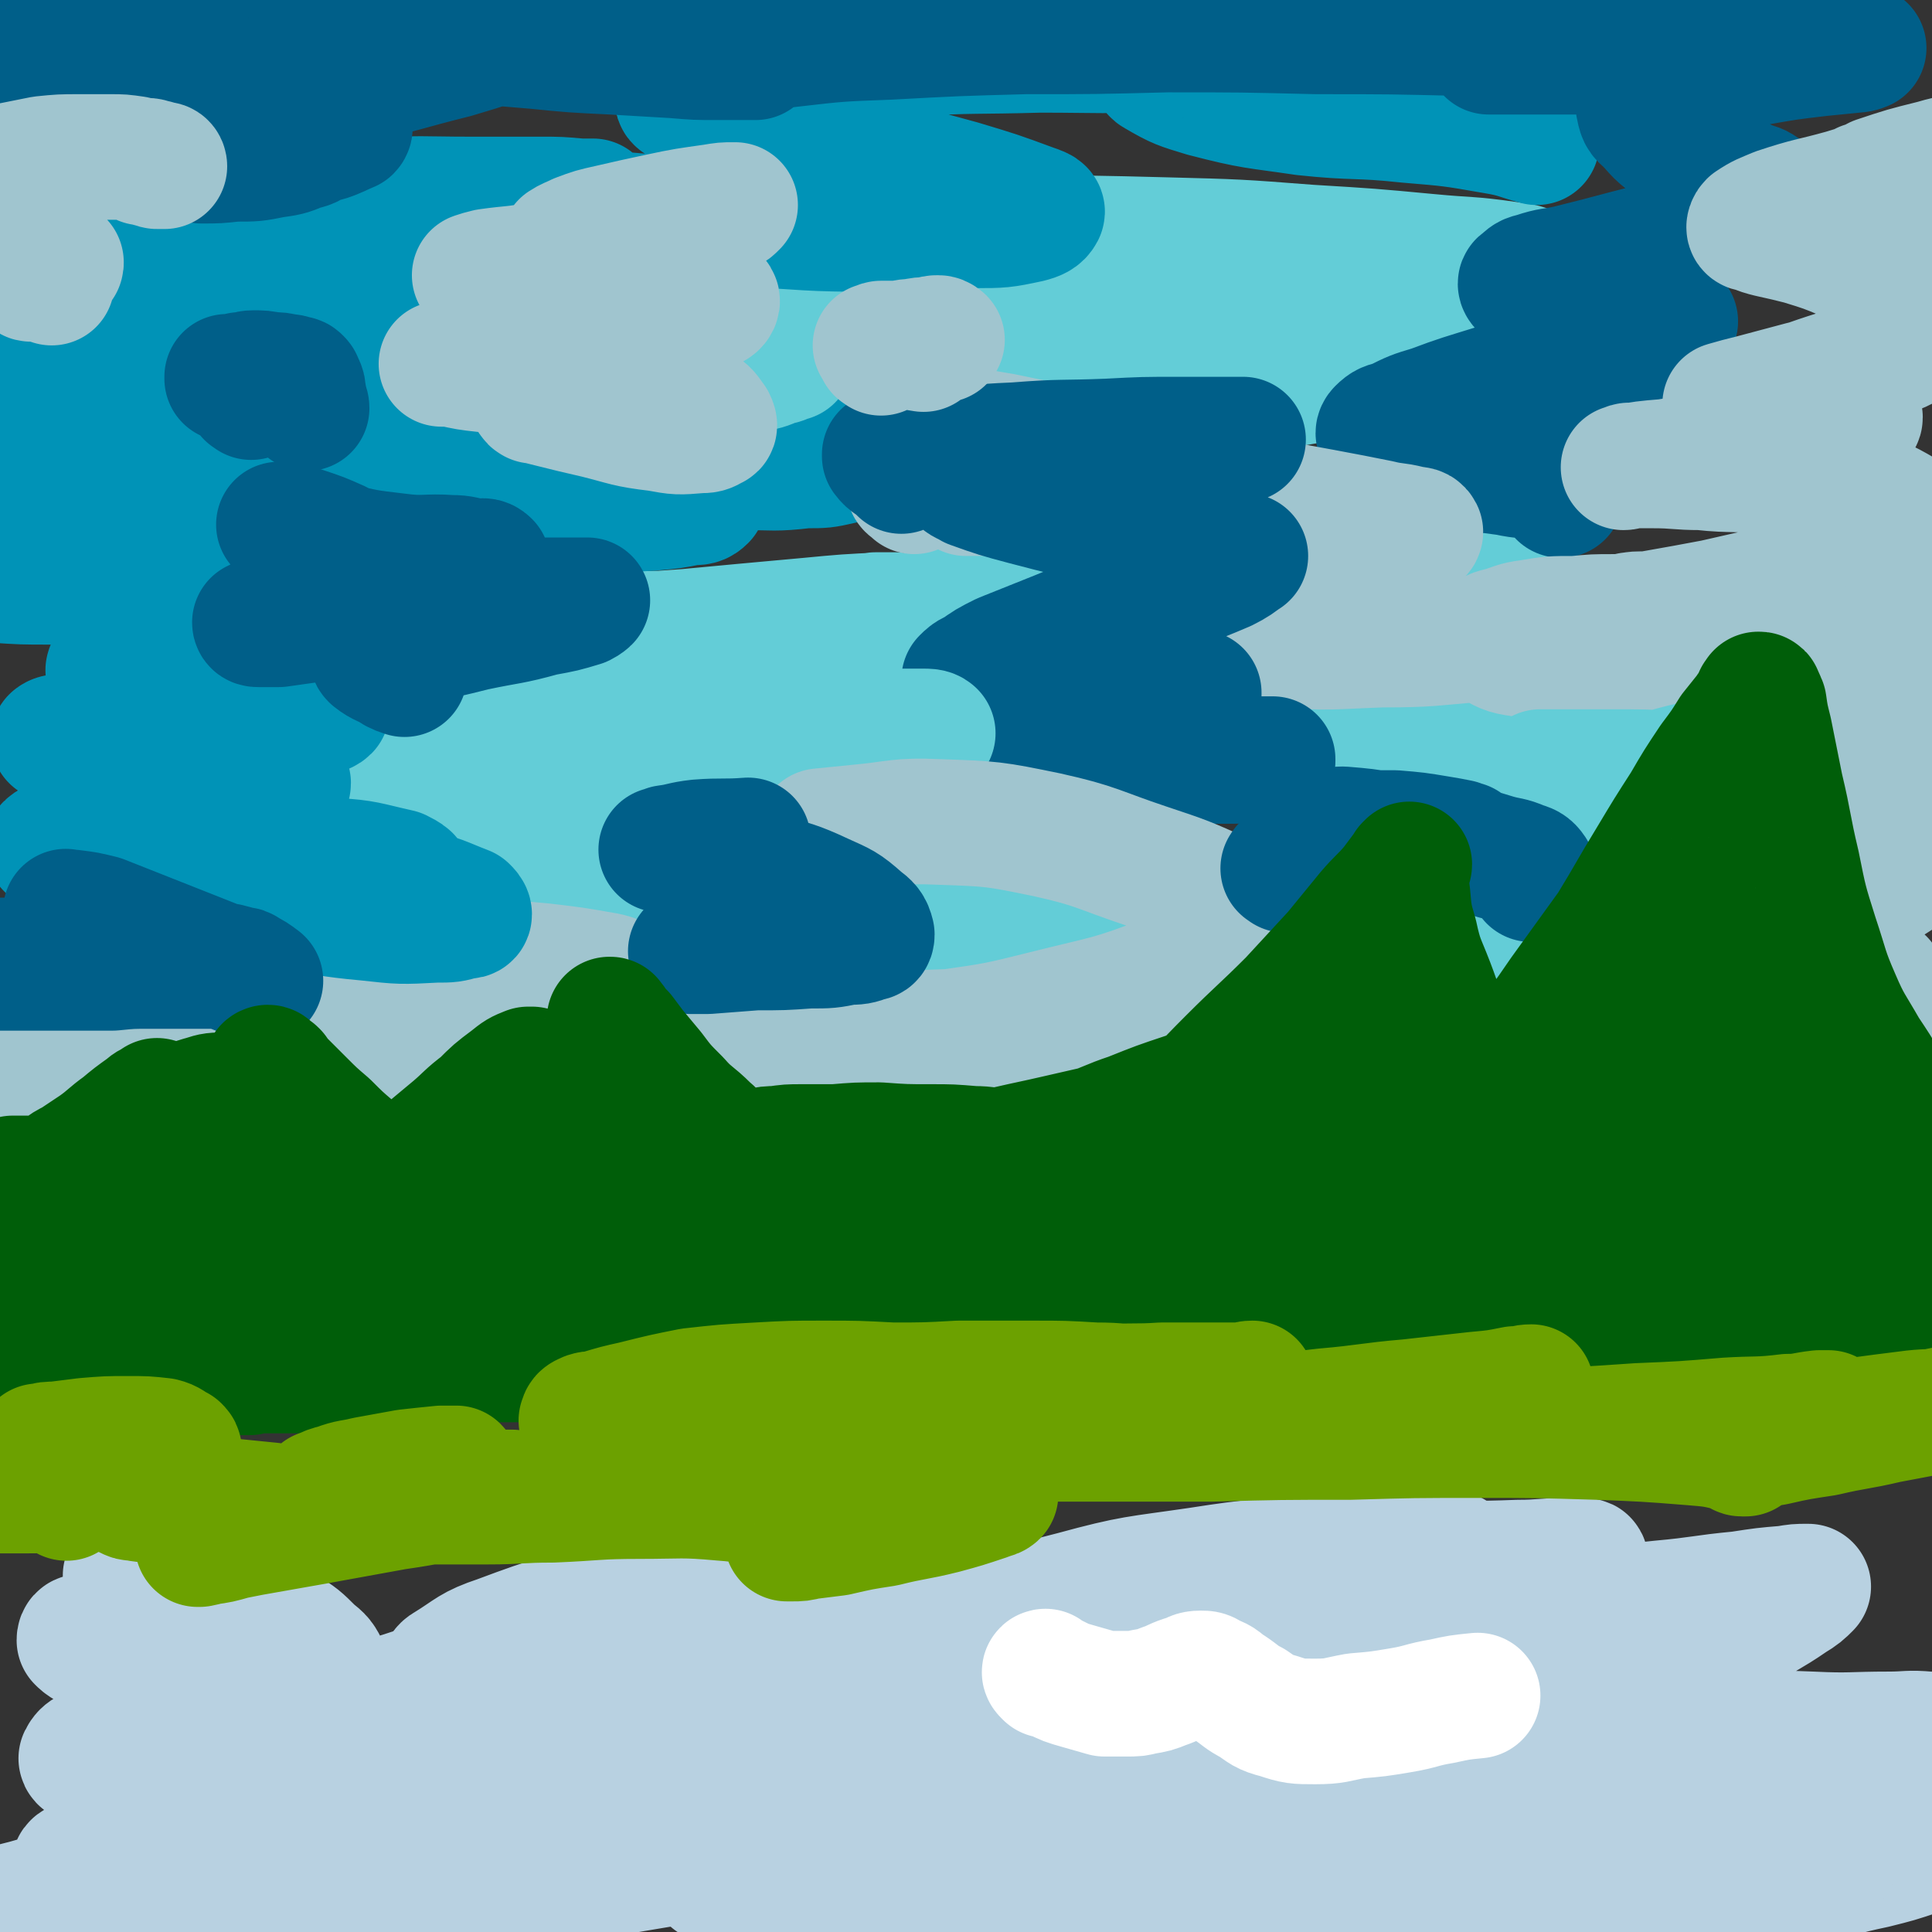
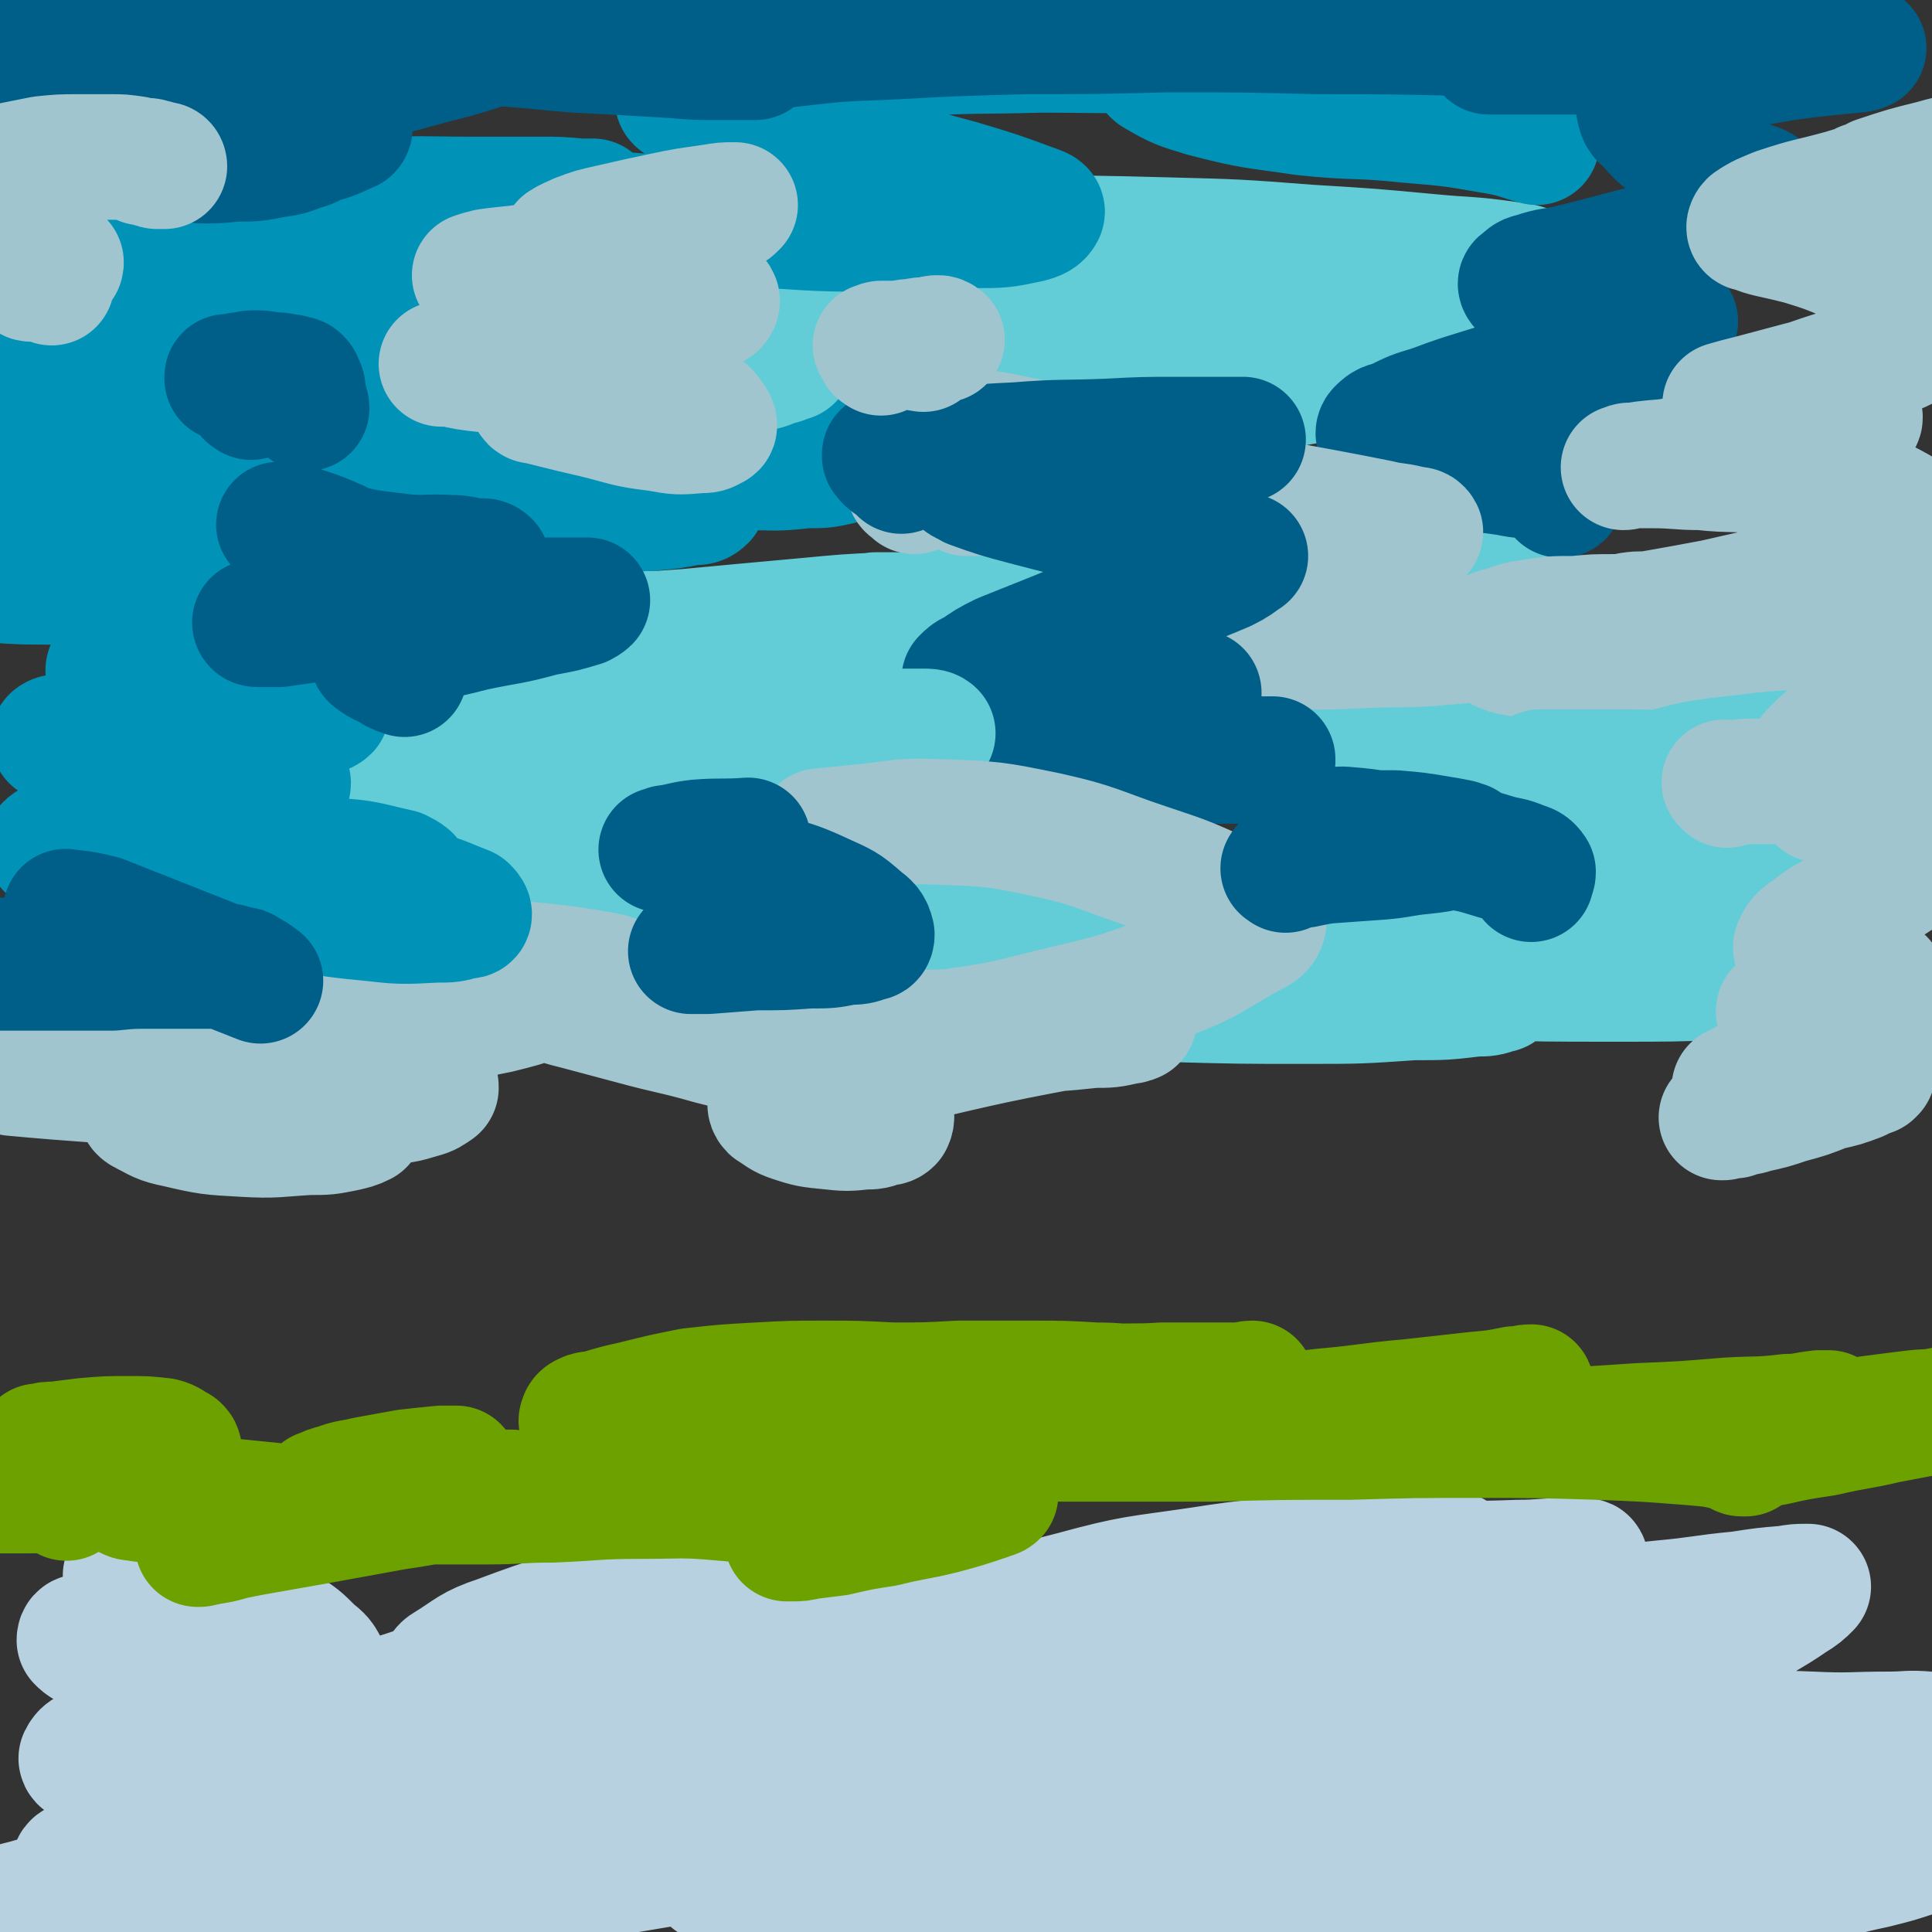
<svg xmlns="http://www.w3.org/2000/svg" viewBox="0 0 1046 1046" version="1.1">
  <rect x="0" y="0" width="1046" height="1046" fill="#333333" stroke="none" />
  <g fill="none" stroke="rgb(99,205,215)" stroke-width="68" stroke-linecap="round" stroke-linejoin="round">
    <path d="M246,358c-1,-1 -1,-1 -1,-1 -5,-5 -5,-5 -10,-9 0,-1 0,-1 -1,-2 0,0 0,0 0,0 3,-1 3,-1 6,-2 11,0 11,0 22,0 23,0 23,0 46,0 26,0 26,0 53,-1 26,-1 26,-1 51,-3 19,-1 19,-2 38,-4 12,-1 12,-1 24,-3 5,0 5,0 9,0 1,0 2,0 2,0 -1,0 -3,0 -6,0 -21,1 -21,1 -42,3 -33,3 -33,3 -65,6 -28,2 -28,2 -56,4 -21,2 -21,2 -42,4 -11,1 -11,1 -22,3 -4,0 -4,0 -8,0 0,0 0,0 0,0 4,-1 4,-1 8,-1 22,-3 22,-4 44,-6 35,-2 35,-3 69,-3 32,0 32,1 64,4 32,2 32,3 63,7 27,3 27,3 54,7 18,2 18,3 36,6 10,1 10,1 19,3 3,1 4,1 6,2 0,0 0,0 -1,1 -8,2 -8,2 -17,4 -18,5 -18,6 -37,10 -20,5 -20,5 -40,9 -14,2 -14,2 -28,5 -7,2 -7,2 -14,4 -2,0 -4,1 -3,1 4,1 6,1 12,2 29,0 29,0 58,-1 40,0 40,-1 80,-2 41,-2 41,-2 83,-4 43,-2 43,-1 85,-5 39,-3 39,-3 78,-8 30,-4 30,-4 59,-10 17,-3 18,-3 34,-8 4,-2 8,-3 6,-6 -1,-3 -5,-3 -12,-5 -34,-7 -34,-7 -68,-11 -43,-5 -43,-4 -86,-6 -45,-2 -45,-1 -90,-3 -42,-1 -42,-1 -85,-2 -33,0 -33,0 -66,-1 -20,-1 -20,-1 -40,-2 -6,0 -7,0 -12,-2 0,0 1,-1 2,-2 16,-4 16,-5 33,-7 36,-4 36,-4 73,-6 34,-2 34,-2 69,-3 32,0 32,0 63,-1 24,0 24,0 47,-1 11,0 11,0 22,-1 3,0 6,0 6,-1 0,0 -3,-1 -7,-1 -26,-4 -26,-4 -53,-8 -39,-5 -39,-5 -77,-11 -35,-5 -35,-5 -70,-11 -31,-6 -31,-7 -61,-14 -21,-6 -21,-5 -42,-12 -9,-3 -9,-2 -17,-7 -2,-1 -4,-2 -2,-4 2,-3 4,-3 9,-5 21,-6 21,-7 43,-11 32,-5 32,-4 64,-8 29,-3 29,-2 58,-6 24,-2 24,-2 47,-6 14,-3 15,-3 28,-7 7,-2 9,-2 12,-7 2,-2 1,-5 -2,-7 -14,-10 -15,-11 -32,-16 -36,-11 -37,-10 -74,-15 -37,-5 -37,-4 -73,-7 -36,-3 -36,-3 -71,-5 -26,-2 -26,-2 -53,-4 -13,0 -13,-1 -26,-2 -3,0 -7,0 -6,0 1,-1 4,-1 8,-2 26,-2 26,-2 52,-3 40,-2 40,-2 80,-2 39,0 39,0 78,1 39,1 39,1 78,4 33,2 33,2 65,5 21,2 21,1 42,4 7,1 9,1 13,3 1,0 -1,0 -2,1 -20,3 -20,3 -40,5 -38,4 -38,4 -76,6 -33,1 -33,1 -65,2 -27,0 -27,0 -54,0 -15,0 -15,0 -30,-1 -5,0 -8,0 -10,0 0,0 2,0 4,0 23,0 23,-1 46,-1 38,1 38,1 75,3 36,2 37,2 73,6 33,3 33,4 67,9 6,1 6,1 12,2 " />
  </g>
  <g fill="none" stroke="rgb(0,147,183)" stroke-width="68" stroke-linecap="round" stroke-linejoin="round">
    <path d="M288,258c-1,-1 -1,-1 -1,-1 -2,-3 -4,-4 -4,-6 0,-1 2,0 4,1 9,0 9,0 18,1 23,0 23,0 46,0 26,0 26,1 52,0 16,0 16,1 33,-1 10,0 10,0 19,-2 3,-1 3,-1 6,-3 0,0 0,0 0,0 -10,1 -10,1 -21,2 -34,3 -34,3 -68,7 -37,4 -37,5 -74,8 -34,3 -34,3 -69,6 -26,1 -26,1 -52,3 -13,0 -13,0 -27,0 -4,0 -4,0 -8,0 0,0 -1,0 0,0 7,0 7,0 14,0 23,0 23,0 46,1 29,0 29,0 59,1 26,1 26,2 52,2 20,0 20,-1 40,-2 11,-1 11,-1 21,-3 4,0 5,0 7,-2 0,0 -1,0 -2,-1 -12,-1 -13,-2 -26,-2 -31,-1 -31,0 -62,-1 -30,0 -30,0 -60,-1 -24,-1 -24,-1 -47,-4 -16,-2 -16,-2 -32,-5 -8,-2 -8,-2 -16,-5 -2,0 -4,0 -5,-2 -1,0 0,-2 1,-3 7,-5 7,-6 15,-10 16,-8 17,-8 34,-15 19,-8 19,-7 38,-15 14,-6 15,-5 28,-12 8,-4 9,-4 16,-9 3,-2 5,-3 5,-6 0,-3 -1,-5 -4,-6 -15,-7 -16,-8 -32,-11 -26,-6 -27,-5 -53,-9 -25,-3 -25,-2 -51,-6 -17,-2 -17,-2 -34,-5 -10,-2 -10,-1 -19,-4 -4,0 -6,-1 -8,-3 0,0 1,-1 3,-2 11,-5 11,-6 23,-9 24,-6 25,-6 50,-10 29,-4 29,-3 58,-5 27,-2 27,-1 53,-1 19,0 19,0 38,0 11,0 11,0 22,1 3,0 3,0 7,0 0,0 0,0 0,0 -20,3 -20,4 -40,6 -33,3 -33,3 -66,4 -27,0 -27,0 -53,-1 -19,-1 -19,-1 -38,-2 -9,-1 -9,0 -18,-2 -2,0 -4,0 -3,-1 2,-1 4,-2 9,-2 26,-2 26,-3 52,-4 39,0 39,0 78,2 39,2 39,3 79,6 40,3 40,4 80,6 36,2 36,3 72,3 27,0 27,0 55,-2 14,0 15,0 29,-3 4,-1 6,-2 7,-4 1,-1 -2,-2 -5,-3 -19,-7 -19,-7 -39,-13 -29,-8 -30,-8 -59,-15 -23,-7 -23,-7 -46,-13 -14,-5 -14,-5 -29,-9 -8,-3 -8,-2 -16,-6 -2,-1 -4,-2 -3,-3 2,-3 3,-4 8,-6 23,-7 23,-8 46,-12 36,-5 36,-4 72,-6 35,-2 35,-1 70,-2 34,0 34,1 68,-1 29,0 29,-1 58,-3 20,-1 20,0 39,-3 9,0 8,-1 17,-3 2,0 4,0 4,0 -1,0 -3,-1 -6,-1 -14,0 -14,0 -27,1 -20,2 -20,2 -40,5 -16,2 -16,1 -31,5 -8,2 -8,2 -16,5 -2,1 -4,1 -5,4 0,1 0,3 2,4 12,7 13,7 26,11 27,7 27,6 54,10 28,3 28,1 56,4 24,2 24,2 47,6 12,2 12,3 23,6 " />
  </g>
  <g fill="none" stroke="rgb(0,95,137)" stroke-width="68" stroke-linecap="round" stroke-linejoin="round">
    <path d="M180,11c-1,-1 -1,-1 -1,-1 -1,-1 -1,-1 -3,-2 0,0 0,0 0,0 1,0 1,1 3,1 8,0 8,-1 17,-2 19,-1 19,-2 38,-3 16,0 16,0 32,2 11,0 11,0 22,2 4,1 4,1 8,3 1,0 1,0 0,1 -5,3 -5,3 -11,5 -19,7 -19,7 -39,13 -28,7 -28,8 -55,14 -29,5 -30,4 -59,8 -22,2 -22,2 -44,4 -12,0 -12,0 -24,1 -5,0 -5,0 -10,0 -1,0 -2,0 -2,0 0,0 1,0 3,0 8,-1 8,-2 16,-2 19,-1 19,-1 38,0 18,0 18,1 36,3 13,2 13,2 26,5 7,1 7,2 14,4 2,1 2,0 4,1 0,0 1,1 0,2 -5,2 -6,3 -12,5 -13,3 -13,3 -25,5 -13,1 -13,0 -26,2 -9,0 -9,0 -17,1 -5,0 -5,1 -9,1 -1,0 -2,0 -2,0 -1,0 0,1 1,2 5,1 5,0 10,1 9,0 9,0 18,-1 11,0 11,0 21,-2 7,-1 8,-1 15,-4 4,-1 5,-1 8,-4 2,-1 3,-2 2,-4 -1,-3 -2,-3 -5,-5 -10,-6 -10,-6 -22,-9 -17,-6 -17,-5 -34,-9 -18,-4 -18,-3 -36,-7 -17,-3 -17,-2 -34,-6 -13,-2 -13,-3 -25,-5 -6,-1 -7,-1 -13,-3 -1,0 -2,-1 -2,-2 1,-1 2,-1 5,-2 10,-2 10,-2 19,-3 13,-2 13,-2 26,-3 11,0 11,0 23,-1 8,-1 8,-1 16,-1 4,0 4,0 8,0 1,0 2,0 2,0 0,0 0,-1 -1,-1 -4,0 -4,0 -9,0 -7,0 -7,-1 -15,-1 -7,0 -7,0 -15,-1 -5,0 -5,0 -10,0 -3,0 -3,0 -6,0 0,0 -1,0 -1,0 1,0 2,0 3,0 8,0 8,0 17,0 17,0 17,0 34,1 23,0 23,0 46,1 24,0 24,1 49,2 24,2 24,2 49,4 24,2 24,2 48,4 20,2 20,2 41,3 17,1 17,1 34,2 12,1 12,1 23,1 7,0 7,0 13,0 3,0 3,0 6,0 1,0 1,0 2,0 0,0 0,0 0,0 0,0 0,0 -1,-1 0,0 0,0 0,-1 0,0 0,0 0,0 10,-2 10,-4 20,-5 26,-3 26,-3 53,-4 37,-2 37,-2 74,-3 38,0 38,0 77,-1 40,0 40,0 81,1 40,0 40,0 81,1 35,0 35,0 70,1 28,0 28,-1 56,0 16,0 16,1 32,2 6,0 6,0 12,1 0,0 1,0 0,0 -7,1 -7,2 -15,2 -22,2 -22,2 -43,3 -23,1 -23,1 -45,1 -16,0 -16,0 -33,0 -8,0 -8,0 -16,0 -3,0 -3,0 -6,0 0,0 0,0 0,0 12,-1 11,-1 23,-2 24,-1 24,-1 48,-1 25,0 25,0 49,0 20,0 20,1 40,1 14,0 14,0 28,0 6,0 6,0 13,0 1,0 2,0 2,0 0,0 -2,1 -4,1 -10,1 -10,1 -20,2 -17,2 -17,2 -34,5 -16,3 -16,2 -31,6 -10,2 -10,2 -20,6 -5,2 -6,1 -10,5 -3,2 -3,3 -3,6 1,5 1,6 5,9 7,8 7,8 16,14 11,7 11,7 23,13 8,4 9,3 17,7 4,1 4,1 8,4 1,0 2,1 1,2 -3,4 -4,5 -9,7 -15,8 -15,8 -31,13 -18,7 -18,6 -37,11 -15,4 -15,4 -31,8 -9,2 -9,1 -18,4 -4,1 -4,1 -7,4 -1,0 -1,1 0,2 3,3 4,3 9,5 13,4 13,3 26,6 13,3 13,2 26,4 8,1 8,1 16,3 3,0 3,0 6,1 0,0 0,1 -1,1 -7,5 -7,6 -15,9 -19,8 -20,8 -40,14 -21,7 -21,6 -43,12 -16,5 -17,5 -33,11 -10,3 -10,3 -20,8 -4,1 -5,1 -8,4 -1,1 -1,2 0,3 5,4 5,5 12,7 13,5 13,4 27,8 15,3 15,3 30,5 9,2 10,1 19,3 4,1 5,1 8,4 2,2 1,3 2,5 " />
  </g>
  <g fill="none" stroke="rgb(160,197,207)" stroke-width="68" stroke-linecap="round" stroke-linejoin="round">
    <path d="M495,266c-1,-1 -1,-1 -1,-1 -1,-1 -2,-1 -2,-2 0,-1 1,-1 2,-1 7,-2 7,-2 15,-4 18,-3 18,-2 35,-5 21,-4 21,-6 41,-8 19,-2 19,-1 37,0 12,0 12,0 23,2 5,0 5,0 11,1 0,0 1,0 0,0 -6,1 -7,2 -15,3 -17,4 -17,4 -35,7 -18,3 -17,4 -35,6 -13,2 -14,1 -27,2 -8,1 -8,1 -16,1 -2,0 -2,0 -5,0 0,0 0,0 0,0 5,0 5,0 11,0 18,1 18,1 35,2 20,2 20,3 40,4 14,0 14,0 28,-1 7,0 7,0 15,-2 2,0 4,0 4,-1 0,-1 -2,-2 -4,-3 -12,-5 -12,-6 -26,-10 -21,-7 -22,-7 -44,-12 -19,-4 -20,-4 -39,-8 -12,-2 -12,-2 -23,-4 -4,0 -4,0 -8,-1 0,0 -1,0 0,0 5,1 5,1 11,2 21,5 21,4 42,9 28,7 28,7 56,14 26,6 26,6 52,12 21,5 21,5 43,9 16,3 16,3 31,6 8,2 8,1 16,3 3,1 5,0 6,2 0,1 -2,2 -4,3 -12,5 -12,5 -25,10 -18,7 -18,6 -36,13 -13,6 -13,6 -27,12 -8,4 -8,4 -16,9 -2,1 -4,2 -4,5 0,2 2,2 4,3 15,4 16,5 32,6 27,2 27,1 55,0 27,0 27,-1 53,-3 21,-2 21,-2 41,-4 12,-2 12,-1 25,-4 5,0 5,-1 11,-2 1,0 3,-1 2,-1 -1,-1 -3,-1 -6,-1 -11,0 -11,0 -21,1 -13,0 -13,0 -25,2 -8,1 -8,2 -15,4 -4,1 -5,1 -7,4 0,1 0,2 1,3 7,4 8,5 16,6 19,4 19,4 39,5 22,0 22,0 44,-2 18,-2 18,-2 35,-5 11,-1 11,-2 22,-4 5,-1 5,-1 10,-3 1,-1 2,-1 1,-2 -3,-2 -4,-3 -10,-4 -14,-3 -14,-2 -28,-4 -14,-1 -14,0 -29,-1 -9,0 -9,-1 -17,-1 -4,0 -4,0 -7,0 0,0 -1,0 0,0 5,-1 6,0 12,-1 17,-3 17,-3 33,-6 22,-5 22,-5 44,-10 20,-6 21,-5 41,-12 12,-4 12,-4 24,-10 4,-2 6,-3 6,-7 0,-4 -3,-5 -8,-7 -14,-8 -15,-9 -31,-14 -22,-7 -23,-6 -46,-10 -18,-3 -19,-1 -37,-3 -13,0 -13,-1 -26,-1 -6,0 -6,0 -13,0 -1,0 -1,1 -3,1 0,0 0,0 0,0 11,-2 11,-2 23,-3 18,-3 18,-2 36,-5 16,-3 16,-3 33,-7 11,-3 11,-3 22,-6 6,-2 6,-2 12,-4 1,-1 2,-1 2,-2 -1,-1 -2,-1 -5,-2 -8,-2 -8,-2 -16,-4 -12,-1 -12,-1 -24,-1 -8,0 -8,0 -17,0 -5,0 -5,0 -9,0 -1,0 -1,0 -2,0 0,0 0,0 0,0 7,-2 7,-2 15,-4 15,-4 15,-4 30,-8 17,-6 17,-5 34,-12 13,-5 14,-4 25,-11 5,-3 6,-4 7,-9 1,-4 0,-5 -2,-9 -6,-7 -6,-8 -14,-12 -13,-9 -14,-8 -29,-14 -12,-5 -12,-5 -25,-9 -8,-2 -8,-2 -17,-4 -4,-1 -4,-1 -9,-3 -1,0 -2,0 -2,-1 0,0 0,-1 1,-2 6,-4 7,-4 14,-7 18,-6 18,-5 36,-10 16,-5 16,-4 32,-9 9,-2 9,-2 19,-5 5,-2 5,-2 10,-4 1,0 2,0 3,-1 0,0 -1,0 -1,0 -7,1 -7,1 -14,3 -16,4 -16,4 -31,9 -3,2 -3,2 -7,3 " />
  </g>
  <g fill="none" stroke="rgb(99,205,215)" stroke-width="68" stroke-linecap="round" stroke-linejoin="round">
    <path d="M372,209c-1,-1 -1,-2 -1,-1 -5,0 -6,1 -10,1 -1,1 0,0 0,-1 0,0 0,0 0,0 -1,0 -1,0 -1,0 0,0 0,0 0,0 3,-1 3,-1 7,-2 8,0 8,1 16,-1 12,-1 12,-2 24,-5 7,-1 7,-1 14,-4 3,0 3,-1 6,-2 0,0 0,0 0,0 0,0 0,0 0,0 1,0 1,0 1,0 " />
  </g>
  <g fill="none" stroke="rgb(0,95,137)" stroke-width="68" stroke-linecap="round" stroke-linejoin="round">
    <path d="M488,255c-1,-1 -1,-1 -1,-1 -4,-4 -5,-3 -8,-7 0,0 0,0 0,-1 1,0 1,1 1,1 1,0 1,0 3,0 9,0 9,-1 19,-2 24,-2 24,-3 48,-4 25,-2 25,-1 50,-2 19,-1 19,-1 39,-1 13,0 13,0 25,0 4,0 4,0 9,0 0,0 0,0 0,0 -6,0 -6,0 -12,1 -25,2 -25,3 -49,6 -26,3 -26,3 -51,6 -13,2 -13,2 -27,5 -6,1 -6,0 -12,2 -1,0 -2,0 -2,1 1,2 3,2 6,4 14,5 14,5 29,9 23,6 23,6 47,11 20,5 20,5 40,10 12,3 12,2 23,5 4,1 4,1 8,3 1,0 2,0 1,0 -4,3 -5,4 -11,7 -21,9 -21,8 -43,17 -23,9 -23,8 -47,18 -15,6 -15,6 -30,12 -8,4 -8,4 -15,9 -3,1 -4,2 -6,4 0,1 0,2 1,3 7,2 7,2 14,3 15,2 15,2 30,2 18,0 18,0 35,0 13,0 13,0 26,-1 7,0 7,0 15,0 3,0 3,0 6,0 0,0 0,0 0,1 -7,2 -7,2 -13,4 -16,4 -17,3 -33,6 -17,3 -17,3 -34,6 -12,2 -12,2 -24,5 -7,2 -7,1 -13,4 -2,0 -4,0 -4,2 0,1 1,2 3,2 11,3 11,3 23,4 22,3 22,3 43,4 21,0 21,0 43,-1 13,0 13,0 27,0 8,0 8,-1 16,-1 3,0 3,0 6,0 0,0 0,1 0,1 " />
  </g>
  <g fill="none" stroke="rgb(99,205,215)" stroke-width="68" stroke-linecap="round" stroke-linejoin="round">
    <path d="M310,416c-1,-1 -1,-1 -1,-1 -2,-2 -2,-2 -3,-4 0,0 0,0 0,0 0,0 -1,0 0,0 6,-1 7,0 15,0 23,-1 23,-1 47,-2 26,-2 26,-2 53,-4 21,-1 21,0 42,-2 13,-1 13,-1 26,-3 6,0 6,-1 12,-2 2,0 4,-1 4,-1 -1,-1 -3,-1 -5,-1 -18,0 -18,0 -37,0 -32,1 -32,1 -64,2 -27,1 -27,1 -55,1 -17,0 -17,-1 -34,0 -5,0 -5,1 -11,2 -1,0 -2,-1 -2,0 0,0 1,1 2,2 11,2 11,2 23,4 25,3 25,3 51,5 23,2 23,1 46,1 13,0 13,0 25,-1 5,0 5,0 9,-1 1,0 2,-1 1,-1 -4,-1 -5,-1 -9,-1 -23,0 -23,0 -46,2 -34,3 -34,4 -68,6 -29,2 -29,3 -58,4 -22,0 -22,-1 -45,-2 -12,0 -12,0 -24,-1 -4,0 -4,0 -8,-1 -1,0 -1,0 -1,0 3,-1 4,-2 8,-2 14,-2 14,-2 28,-3 18,-2 18,-2 37,-3 15,0 15,0 30,-1 9,0 9,0 18,-1 4,0 4,0 8,0 1,0 2,0 2,0 0,0 -2,0 -3,0 -9,0 -10,0 -19,1 -12,1 -12,1 -24,3 -10,2 -10,2 -19,5 -6,1 -7,1 -11,5 -3,1 -4,2 -4,5 0,4 1,5 4,8 8,8 9,9 20,14 15,7 15,7 31,11 15,4 15,4 30,6 10,2 10,1 21,2 5,0 5,0 10,0 1,0 2,0 2,0 0,0 -1,1 -2,1 -8,1 -8,0 -16,1 -12,1 -12,1 -24,3 -9,1 -9,0 -17,2 -4,0 -5,0 -7,2 -1,0 0,2 2,2 14,4 14,5 30,7 34,4 34,3 69,5 33,1 33,1 66,2 30,1 30,1 61,2 24,0 24,0 48,1 13,0 13,0 26,1 5,0 5,0 9,1 1,0 0,0 0,1 -10,4 -10,5 -20,8 -25,8 -25,8 -51,14 -24,6 -24,5 -48,9 -15,3 -15,3 -30,5 -5,1 -6,1 -10,2 -1,0 0,1 1,1 17,0 17,0 35,1 36,1 36,1 73,2 38,0 38,0 75,1 37,1 37,1 73,1 29,0 29,0 58,-2 17,0 17,0 34,-2 6,0 6,0 12,-2 1,0 1,0 0,-1 -12,-3 -12,-4 -25,-6 -31,-5 -31,-5 -63,-8 -28,-4 -28,-3 -56,-6 -18,-1 -18,-2 -36,-3 -8,0 -8,0 -16,1 0,0 0,1 0,1 14,3 15,4 29,5 39,5 39,5 78,7 39,2 39,2 77,3 38,1 38,1 76,1 30,0 30,0 60,-1 18,0 18,1 36,-1 6,0 8,0 12,-2 0,0 -1,-1 -2,-2 -18,-3 -18,-3 -36,-5 -34,-5 -35,-4 -69,-8 -28,-4 -28,-3 -56,-7 -20,-3 -20,-3 -39,-6 -9,-1 -9,-1 -17,-3 -1,0 -2,-2 -1,-2 7,-3 8,-3 18,-5 27,-4 27,-3 54,-6 29,-2 29,-1 58,-3 22,-2 22,-2 44,-4 13,-1 13,-1 26,-3 6,-1 7,-1 11,-3 1,-1 1,-2 0,-3 -9,-5 -9,-5 -19,-8 -25,-6 -25,-6 -50,-10 -25,-4 -25,-3 -49,-6 -17,-2 -17,-2 -34,-4 -9,0 -9,0 -18,-2 -2,0 -5,0 -5,-1 0,0 2,0 5,0 16,-1 16,-1 32,-2 25,0 25,0 50,-1 22,0 22,0 45,0 15,0 15,0 29,-1 8,0 8,0 15,-1 3,0 4,0 6,-1 0,0 -1,-1 -3,-2 -11,-2 -11,-3 -23,-4 -23,-3 -23,-3 -46,-4 -19,-1 -19,-1 -39,-1 -12,0 -12,0 -25,0 -5,0 -5,0 -11,0 0,0 -2,1 -1,1 4,1 5,2 11,2 19,2 19,2 38,3 22,0 22,0 45,-2 19,-1 19,-1 37,-4 13,-1 13,-1 25,-4 6,-1 6,-1 12,-4 1,0 2,-1 1,-1 -4,-1 -6,-2 -12,-2 -22,1 -22,0 -45,3 -27,3 -28,3 -55,11 -24,6 -23,8 -47,17 -4,2 -4,2 -9,4 " />
  </g>
  <g fill="none" stroke="rgb(160,197,207)" stroke-width="68" stroke-linecap="round" stroke-linejoin="round">
    <path d="M450,456c-1,-1 -1,-1 -1,-1 -3,-2 -4,-2 -6,-4 0,0 1,-1 1,-1 10,-1 10,-1 20,-2 22,-2 22,-4 44,-3 29,1 30,1 59,7 27,6 27,8 54,17 21,7 21,7 41,16 9,4 10,4 18,10 3,2 5,3 4,5 -1,3 -3,4 -7,6 -22,12 -21,14 -45,23 -31,12 -32,11 -64,19 -28,7 -28,7 -56,11 -17,2 -17,0 -33,1 -6,0 -6,1 -12,2 -1,0 -3,0 -2,0 2,0 3,0 6,-1 17,-1 17,-1 33,-2 25,-1 25,0 50,-2 19,0 19,0 38,-2 9,0 9,0 18,-2 2,0 4,-1 4,-1 0,0 -2,0 -4,0 -14,1 -14,1 -28,3 -54,10 -54,11 -107,23 -17,4 -17,4 -35,9 -9,3 -9,3 -17,7 -3,1 -4,1 -6,4 0,0 0,1 1,2 5,3 5,4 11,6 9,3 10,3 20,4 9,1 10,1 19,0 5,0 5,0 10,-2 2,0 3,0 4,-1 1,-2 1,-4 -1,-5 -5,-6 -5,-7 -13,-11 -17,-8 -17,-8 -36,-14 -23,-7 -23,-7 -47,-13 -21,-6 -21,-5 -43,-11 -15,-4 -15,-4 -30,-8 -8,-2 -8,-2 -16,-5 -2,0 -2,0 -5,-2 0,0 0,0 1,0 3,-1 3,-1 7,-2 8,-1 8,0 16,-1 8,-1 8,0 15,-1 4,0 4,0 8,-1 0,0 1,0 0,-1 -4,-2 -5,-3 -10,-4 -17,-3 -17,-3 -34,-5 -22,-2 -22,-2 -45,-4 -20,-1 -20,-1 -39,-2 -13,0 -13,-1 -26,-1 -6,0 -6,0 -12,0 0,0 -1,0 -1,0 3,1 4,1 7,2 15,3 15,4 31,6 19,4 19,3 38,6 14,2 14,2 29,5 8,1 8,1 17,3 2,0 4,-1 4,0 0,1 -1,2 -3,2 -12,4 -12,4 -24,7 -24,5 -24,4 -48,8 -24,4 -24,4 -48,7 -17,3 -17,2 -34,5 -9,2 -10,2 -18,5 -3,1 -5,1 -6,4 0,2 1,4 3,5 10,6 11,7 22,10 17,5 18,5 35,7 16,1 16,0 32,-2 10,0 10,0 20,-3 4,-1 5,-2 8,-4 0,-1 0,-3 -1,-3 -7,-4 -8,-4 -16,-5 -21,-2 -21,-2 -41,-1 -23,1 -23,1 -45,5 -16,2 -16,2 -32,6 -9,2 -10,1 -18,4 -4,1 -5,2 -7,4 0,1 0,2 2,3 8,4 8,5 18,7 17,4 18,4 36,5 17,1 18,0 35,-1 10,0 10,0 20,-2 4,-1 5,-1 9,-3 1,-1 1,-2 0,-2 -4,-4 -5,-5 -11,-6 -19,-5 -19,-5 -40,-8 -31,-3 -31,-2 -62,-5 -27,-2 -27,-2 -53,-4 -12,-1 -12,-1 -23,-2 " />
  </g>
  <g fill="none" stroke="rgb(0,147,183)" stroke-width="68" stroke-linecap="round" stroke-linejoin="round">
    <path d="M123,490c-1,-1 -1,-1 -1,-1 -1,-2 -2,-2 -2,-3 0,0 1,0 2,1 2,0 2,0 5,1 14,2 14,1 28,3 22,3 22,4 44,6 18,2 18,2 37,1 8,0 8,0 15,-2 2,0 3,0 3,-1 0,-1 -1,-2 -2,-3 -13,-5 -13,-6 -27,-9 -30,-5 -30,-5 -60,-7 -28,-2 -29,-1 -57,-2 -18,0 -18,0 -36,-1 -7,0 -7,0 -14,0 -2,0 -2,0 -3,0 0,0 0,0 0,0 9,1 9,2 18,3 23,2 23,1 46,3 26,1 26,1 51,2 17,0 17,0 33,-2 8,0 8,-1 15,-3 2,0 3,0 3,-1 -1,-1 -3,-2 -5,-3 -18,-4 -18,-5 -35,-6 -28,-3 -29,-1 -57,-2 -24,0 -24,1 -49,-1 -16,0 -16,-1 -32,-3 -7,0 -7,0 -14,-1 -1,0 -3,0 -3,-1 1,-1 3,-2 6,-3 12,-3 12,-3 23,-5 19,-4 19,-4 37,-7 16,-3 16,-3 31,-7 11,-2 11,-2 21,-6 5,-1 5,-1 10,-4 1,0 2,-1 2,-2 -1,-2 -2,-2 -5,-4 -12,-4 -12,-4 -24,-7 -18,-5 -19,-4 -38,-7 -18,-3 -18,-2 -36,-4 -9,-1 -9,-1 -19,-2 -3,0 -4,0 -5,0 0,0 1,-1 3,-1 12,-2 12,-2 24,-3 21,-1 21,0 43,-2 20,-1 20,-1 40,-3 13,-1 13,0 25,-3 6,0 6,-1 11,-3 1,0 2,-1 2,-1 -4,-3 -5,-3 -10,-5 -15,-4 -15,-3 -30,-6 -18,-2 -18,-2 -35,-4 -13,-2 -13,-2 -25,-3 -7,-1 -7,-1 -13,-2 -3,0 -4,0 -5,-1 -1,0 0,-1 1,-2 4,-4 5,-4 10,-7 11,-5 11,-5 22,-10 9,-5 9,-5 19,-9 5,-3 5,-3 11,-6 2,-1 3,-1 4,-4 0,-1 0,-3 -2,-4 -7,-4 -8,-4 -16,-6 -20,-3 -20,-2 -40,-4 -20,-1 -20,0 -41,0 -11,0 -11,0 -23,0 -5,0 -5,0 -10,1 -2,0 -4,0 -3,1 1,0 3,0 6,1 15,1 15,1 30,1 17,0 18,0 35,-1 14,-1 14,-1 27,-4 7,-1 8,-1 14,-4 3,-1 3,-2 4,-4 0,-1 0,-1 -1,-2 -6,-4 -7,-4 -14,-6 -13,-4 -14,-4 -27,-7 -13,-2 -13,-2 -26,-4 -7,-1 -7,0 -15,-1 -2,0 -2,0 -4,-1 0,0 0,0 0,0 8,-2 8,-2 15,-5 10,-3 10,-2 20,-6 8,-2 9,-2 16,-6 5,-2 5,-1 9,-4 1,-1 2,-2 3,-4 0,-1 0,-2 -2,-4 -6,-4 -7,-5 -14,-7 -13,-4 -13,-4 -26,-6 -11,-2 -11,-1 -21,-2 -6,0 -6,0 -11,0 -1,0 -1,0 -1,0 4,0 5,0 9,-1 11,-1 11,-1 22,-3 12,-2 12,-2 24,-5 8,-2 8,-2 16,-4 4,-1 5,-1 8,-3 1,0 2,-1 2,-2 0,-1 0,-1 -2,-2 -9,-2 -9,-2 -19,-3 -17,-2 -17,-2 -34,-2 -12,0 -12,1 -23,1 -6,0 -6,0 -12,0 -2,0 -3,0 -5,0 0,0 1,0 1,0 4,-1 4,-1 9,-2 11,-2 11,-2 22,-4 12,-2 12,-2 23,-4 10,-2 10,-2 20,-4 6,-1 6,-1 12,-3 3,0 3,0 6,-1 0,0 1,0 1,0 0,0 -1,-1 -1,-1 -2,0 -2,0 -4,0 " />
  </g>
  <g fill="none" stroke="rgb(0,95,137)" stroke-width="68" stroke-linecap="round" stroke-linejoin="round">
    <path d="M37,495c-1,-1 -1,-1 -1,-1 -1,-1 0,0 0,0 2,0 2,0 3,0 8,1 8,1 16,3 86,34 86,34 86,34 -4,-3 -4,-3 -8,-5 -1,-1 -1,-1 -3,-1 -3,-1 -3,-1 -7,-2 -10,0 -10,0 -19,0 -12,0 -12,0 -23,0 -10,0 -10,0 -20,1 -15,0 -15,0 -30,0 -12,0 -12,0 -24,0 -5,0 -5,0 -10,0 -1,0 -1,0 -2,0 0,0 0,0 -1,0 0,0 0,0 0,0 0,0 0,0 -1,-1 0,0 0,0 0,0 1,-1 1,-1 2,-2 2,0 2,0 4,-1 4,0 4,0 8,0 4,0 4,0 9,0 2,0 2,0 4,0 0,0 0,0 1,1 0,0 0,0 1,0 0,0 0,0 0,0 0,0 0,0 0,0 1,0 1,0 1,0 1,0 1,0 1,0 0,0 0,0 0,0 0,0 0,0 0,0 -1,-1 0,0 0,0 1,0 1,0 2,0 3,0 3,-1 7,-1 8,-2 8,-2 16,-3 7,-2 7,-2 15,-3 " />
    <path d="M184,295c-1,-1 -1,-1 -1,-1 -9,-4 -9,-4 -18,-7 -3,-1 -3,-1 -5,-1 -3,-1 -3,-1 -6,-2 -1,0 -1,0 -3,0 0,0 0,0 0,0 2,1 3,2 5,3 13,4 13,5 26,8 16,4 16,4 33,6 15,2 15,0 29,1 7,0 7,1 14,2 3,0 4,-1 6,1 0,0 0,1 -1,2 -6,4 -6,5 -12,8 -17,7 -17,6 -34,11 -18,5 -19,4 -37,8 -15,2 -15,2 -29,4 -6,0 -6,0 -11,0 -1,0 -2,0 -2,-1 0,0 1,0 2,-1 12,-3 12,-4 24,-6 23,-3 23,-3 45,-5 25,-1 25,0 49,0 19,0 19,0 37,0 9,0 9,0 18,0 2,0 4,0 5,0 0,0 -1,1 -3,2 -10,3 -10,3 -21,5 -18,5 -18,4 -37,8 -16,4 -16,4 -32,7 -8,1 -9,1 -17,3 -3,1 -4,1 -7,3 0,1 0,2 1,3 5,4 6,3 12,7 2,1 2,1 5,2 " />
  </g>
  <g fill="none" stroke="rgb(160,197,207)" stroke-width="68" stroke-linecap="round" stroke-linejoin="round">
    <path d="M289,217c-1,-1 -2,-2 -1,-1 0,0 0,1 2,1 4,1 4,1 8,2 12,3 12,3 25,6 16,4 16,5 33,7 11,2 11,2 23,1 3,0 4,0 7,-2 1,0 1,-1 0,-3 -3,-4 -3,-5 -8,-8 -16,-7 -16,-7 -33,-11 -22,-4 -22,-3 -44,-5 -20,-2 -20,-2 -39,-4 -9,-1 -9,-1 -18,-3 -2,0 -2,0 -5,0 0,0 0,0 0,0 3,-1 4,-2 8,-2 18,-3 18,-3 36,-5 24,-4 24,-3 47,-8 17,-3 18,-3 34,-7 10,-3 10,-3 18,-7 3,-2 5,-2 6,-4 1,-2 -1,-3 -3,-4 -9,-3 -10,-4 -20,-5 -21,-4 -21,-3 -43,-5 -18,-1 -18,0 -36,-1 -10,0 -10,0 -20,0 -4,0 -4,0 -8,0 -1,0 -1,0 -1,0 3,-1 3,-1 7,-2 14,-2 14,-1 28,-4 20,-3 20,-3 39,-8 16,-4 16,-4 32,-9 11,-3 10,-4 20,-8 6,-2 6,-2 11,-4 2,-1 2,-1 4,-3 0,0 0,0 -1,0 -5,0 -5,0 -11,1 -14,2 -15,2 -29,5 -14,3 -14,3 -27,6 -9,2 -9,2 -17,5 -4,2 -5,2 -8,4 -1,1 -1,2 0,3 1,3 2,3 5,6 " />
    <path d="M935,425c-1,-1 -1,-1 -1,-1 -1,-1 0,0 0,0 1,0 1,0 2,0 6,0 6,-1 13,-1 8,0 9,0 17,0 5,0 5,0 10,0 3,0 3,0 7,0 3,0 3,0 5,0 1,0 1,0 2,0 0,0 0,0 0,0 0,1 1,2 0,3 0,1 -1,1 -3,3 0,0 0,0 -1,1 0,1 0,1 -1,1 0,0 0,0 0,0 0,1 0,1 0,1 0,1 0,1 1,1 1,0 1,0 3,0 0,0 0,0 1,0 0,0 0,0 0,0 1,0 1,0 1,-1 0,0 -1,0 -1,0 -1,0 -1,-1 -2,-1 0,0 0,0 -1,0 0,0 0,0 0,0 -1,0 0,0 -1,-1 0,0 0,0 0,0 0,0 -1,0 0,0 0,-1 0,-1 2,-2 3,-1 3,-1 6,-2 6,-1 6,-1 13,-2 9,-1 9,-1 18,-2 6,-1 7,0 13,-1 5,0 5,-1 9,-1 2,0 2,0 4,0 0,0 0,0 0,0 1,0 1,0 1,0 1,0 1,0 1,0 1,0 1,0 1,0 0,0 0,0 0,0 0,0 -1,0 0,0 0,-1 1,0 2,-1 0,-1 0,-1 1,-2 1,-1 1,-1 2,-2 1,-2 1,-2 2,-5 0,-3 0,-4 -1,-7 -3,-6 -3,-7 -7,-12 -8,-8 -8,-8 -18,-15 -8,-6 -9,-6 -19,-11 -6,-4 -6,-3 -12,-7 -3,-1 -3,-2 -6,-4 -1,0 -2,0 -2,-1 0,0 0,0 1,-1 5,-1 6,-1 12,-2 10,0 10,0 20,0 8,0 8,0 16,1 5,0 5,0 10,1 2,0 2,0 4,1 0,0 1,0 1,1 -1,2 -1,3 -3,5 -9,6 -9,6 -18,11 -13,8 -13,7 -25,14 -10,6 -10,6 -20,12 -6,5 -6,5 -11,10 -3,3 -3,3 -5,7 -1,2 -2,2 -2,4 0,3 0,4 3,6 7,6 7,6 16,10 12,5 12,5 25,9 9,3 10,2 19,5 5,2 5,1 9,4 1,1 3,1 2,3 -2,5 -3,6 -8,10 -10,8 -10,8 -21,15 -11,7 -11,6 -22,13 -8,5 -8,4 -15,9 -4,3 -4,3 -8,6 -2,2 -2,2 -3,4 -1,2 -1,2 0,4 1,2 1,3 3,5 6,4 7,3 14,6 8,2 8,2 16,4 5,1 5,0 10,1 1,0 2,0 3,0 0,0 -1,1 -2,2 -5,1 -5,1 -9,2 -9,2 -9,2 -17,4 -7,2 -7,2 -13,4 -5,1 -5,1 -10,3 -2,0 -2,0 -4,1 -1,0 -1,0 -1,1 0,0 0,1 1,2 4,1 5,1 9,2 10,1 10,1 20,2 9,0 9,0 18,1 5,0 5,0 9,1 1,0 1,0 1,1 -2,1 -2,2 -5,3 -7,3 -7,3 -15,6 -10,4 -10,4 -20,7 -10,4 -10,4 -20,8 -7,2 -7,2 -14,4 -3,1 -3,2 -6,4 -1,0 -2,0 -2,0 0,0 1,1 2,1 5,0 5,1 11,0 9,-1 9,-2 19,-3 11,-2 11,-2 22,-4 7,-1 7,-1 15,-2 3,0 3,-1 6,-1 0,0 0,0 -1,1 -3,1 -3,1 -7,3 -8,3 -8,3 -17,5 -10,4 -10,4 -21,7 -9,3 -9,3 -18,5 -6,2 -6,1 -11,3 -3,0 -3,0 -6,1 0,0 0,0 -1,0 0,0 0,0 0,0 " />
    <path d="M28,153c-1,-1 -2,-1 -1,-1 0,-1 1,0 1,0 0,0 -1,0 -1,0 -2,0 -2,-1 -4,-1 -2,0 -2,0 -5,0 0,0 0,0 -1,0 -1,0 0,0 -1,-1 0,0 0,0 0,0 0,-1 -1,-1 -1,-3 0,0 0,0 0,0 0,0 0,0 0,0 0,0 0,0 -1,-1 0,0 0,0 0,0 0,-1 0,-1 1,-2 1,0 1,0 3,-1 3,0 3,0 5,0 2,0 2,1 4,1 2,0 2,0 3,0 1,0 1,-1 2,-1 0,0 0,0 0,0 1,0 1,0 1,-1 0,0 0,0 -1,0 -2,-1 -2,-1 -4,-2 -4,-1 -5,-1 -9,-2 -6,0 -6,0 -11,-1 -4,0 -4,0 -7,-1 -1,0 -2,0 -3,-1 -2,-1 -1,-1 -3,-3 -1,-1 -1,-1 -2,-2 -1,-2 -1,-2 -2,-3 -1,-3 -1,-3 -2,-6 0,-3 0,-3 -1,-6 0,-2 0,-2 -1,-5 0,-1 0,-1 0,-3 0,0 0,0 0,-1 0,0 0,0 0,-1 0,0 0,0 0,0 0,0 0,0 0,-1 0,0 0,0 0,0 0,0 0,0 0,-1 0,0 0,0 0,-1 0,0 0,0 0,-1 0,0 0,0 0,0 0,0 0,0 0,-1 0,0 0,0 0,-1 0,0 0,0 0,0 0,-1 0,-1 0,-2 1,-1 2,-1 4,-2 6,-3 6,-3 12,-5 10,-2 10,-2 20,-4 10,-1 10,-1 20,-1 8,0 9,0 17,0 6,0 6,0 13,1 4,1 4,1 8,2 2,0 2,0 5,1 1,0 1,0 2,0 0,0 0,0 0,0 1,0 1,1 1,1 0,0 0,0 0,0 -2,0 -2,0 -4,0 -1,0 -1,-1 -3,-1 -1,0 -1,0 -3,-1 0,0 0,0 -1,0 0,0 -1,0 -1,0 0,0 1,-1 2,-1 3,0 3,1 5,1 " />
    <path d="M477,191c-1,-1 -2,-1 -1,-1 0,-1 0,0 1,0 1,0 0,-1 2,-2 2,0 2,0 5,-1 3,0 3,0 7,-1 3,0 3,0 7,0 3,0 3,-1 7,-1 2,0 2,0 4,-1 0,0 0,0 1,0 0,0 0,0 0,0 0,0 -1,-1 -2,-1 -2,0 -2,0 -5,1 -4,0 -4,0 -9,1 -5,0 -5,1 -10,1 -3,0 -3,0 -7,0 -1,0 -1,1 -3,1 0,0 0,0 0,0 2,0 2,0 5,0 5,0 5,0 10,1 5,0 5,0 11,1 " />
  </g>
  <g fill="none" stroke="rgb(0,95,137)" stroke-width="68" stroke-linecap="round" stroke-linejoin="round">
    <path d="M136,215c-1,-1 -1,-1 -1,-1 -1,-1 0,0 0,0 0,0 0,0 0,0 0,0 -1,0 0,0 0,-1 1,0 2,0 3,0 3,-1 6,-1 3,-1 3,0 6,-1 3,-1 3,-1 6,-3 1,0 1,0 2,-1 0,0 0,0 0,0 -2,-1 -2,-2 -4,-3 -3,-1 -3,0 -7,-1 -4,-1 -4,-1 -8,-1 -4,0 -4,0 -8,1 -3,0 -3,0 -5,0 -1,0 -1,0 -2,0 0,0 0,1 0,1 0,0 1,0 2,0 2,-1 2,-1 5,-2 4,0 4,-1 7,-1 5,0 5,0 10,1 4,0 4,0 8,1 2,0 2,0 5,1 1,0 1,0 2,1 1,1 0,1 1,2 1,2 1,2 1,4 1,3 0,3 1,6 0,1 1,1 1,3 " />
    <path d="M411,511c-1,-1 -1,-1 -1,-1 -5,-2 -6,-1 -10,-2 -2,-2 -2,-3 -4,-5 -1,-1 -1,-1 -2,-2 0,0 0,0 -1,0 0,0 0,0 0,0 1,-1 1,-1 2,-2 3,0 3,0 6,-1 5,0 5,0 9,1 4,0 4,0 8,1 1,0 1,0 2,1 1,1 1,2 0,2 -4,3 -4,3 -8,4 -9,3 -9,2 -19,4 -6,1 -6,1 -12,3 -3,0 -3,0 -6,1 0,0 0,0 -1,0 0,0 0,0 1,0 4,0 4,0 8,0 13,-1 13,-1 26,-2 15,0 15,0 29,-1 11,0 11,0 21,-2 5,0 6,0 11,-2 1,0 2,0 2,-2 -1,-4 -2,-5 -6,-8 -9,-8 -10,-8 -21,-13 -15,-7 -15,-6 -30,-11 -14,-4 -14,-4 -29,-8 -8,-2 -8,-2 -17,-4 -4,-1 -4,-1 -9,-2 -1,0 -2,0 -2,0 1,0 2,0 3,-1 8,-1 8,-2 17,-3 13,-1 14,0 27,-1 " />
    <path d="M696,471c-1,-1 -2,-1 -1,-1 0,-1 1,-1 2,-1 2,0 2,0 4,0 9,-1 9,-2 18,-3 14,-1 14,-1 28,-2 12,-1 12,-2 23,-3 9,-1 9,-1 17,-3 3,0 3,0 6,0 0,0 0,0 0,-1 -1,0 -1,0 -3,-1 -5,-1 -5,-1 -11,-2 -12,-2 -12,-2 -24,-3 -11,0 -11,0 -22,0 -5,0 -5,0 -11,-1 -2,0 -3,0 -5,0 0,0 0,0 1,0 4,0 4,-1 9,-1 12,1 12,1 24,3 16,2 16,2 33,6 13,2 13,2 26,6 7,2 7,1 14,4 3,1 4,1 6,4 0,1 0,1 -1,3 0,0 0,0 0,1 " />
  </g>
  <g fill="none" stroke="rgb(0,94,9)" stroke-width="68" stroke-linecap="round" stroke-linejoin="round">
-     <path d="M422,688c-1,-1 -1,-1 -1,-1 -1,-1 0,-1 0,-1 0,0 0,0 0,0 5,1 5,0 10,1 15,3 14,4 29,7 22,4 22,5 46,8 17,3 17,2 34,3 11,0 11,0 21,-1 8,-1 8,-2 15,-4 3,-1 4,-1 7,-3 0,0 0,-2 -1,-2 -6,-3 -7,-4 -14,-5 -18,-3 -18,-2 -36,-2 -25,0 -25,1 -49,2 -19,0 -19,-1 -39,-1 -10,1 -10,1 -21,2 -3,0 -3,0 -6,0 0,0 -1,0 0,0 5,0 5,1 11,0 25,0 25,-1 50,-2 27,0 27,1 55,1 24,0 24,0 49,0 18,0 18,0 36,-2 10,-1 10,-1 20,-4 4,-1 5,-1 7,-4 1,-1 0,-3 -1,-4 -8,-4 -9,-5 -18,-7 -22,-5 -22,-5 -45,-7 -24,-2 -24,-1 -47,-2 -18,-1 -18,-1 -37,-1 -10,0 -10,0 -20,-1 -3,0 -4,1 -7,0 -1,0 -1,-1 0,-2 5,-3 6,-3 13,-6 17,-6 17,-6 35,-10 25,-6 25,-6 51,-9 26,-3 26,-2 52,-4 23,-2 23,-1 46,-3 16,-1 17,0 33,-2 8,-1 7,-1 15,-3 2,0 4,0 4,0 -1,-1 -3,-1 -6,-2 -17,-1 -17,-1 -34,-1 -27,0 -27,0 -53,2 -21,0 -21,1 -42,2 -14,1 -14,1 -28,2 -6,1 -6,1 -12,2 -2,0 -4,0 -4,0 0,0 2,-1 5,-2 13,-3 14,-3 27,-6 22,-5 22,-5 43,-10 19,-4 19,-4 38,-8 12,-3 12,-3 25,-6 6,-2 6,-2 12,-4 1,0 2,0 1,1 -3,1 -4,2 -9,4 -16,8 -16,9 -33,17 -20,11 -20,11 -40,21 -14,8 -14,7 -29,14 -8,5 -8,5 -16,10 -4,2 -4,1 -7,4 0,0 0,0 0,1 1,0 2,0 3,-1 6,-1 6,-1 11,-2 6,-2 6,-2 12,-4 4,-1 4,-1 8,-3 2,0 2,0 4,-1 0,0 0,0 1,0 0,0 0,0 0,0 1,0 1,0 1,-1 1,-1 1,-1 2,-3 5,-6 5,-6 10,-12 12,-13 13,-13 25,-26 16,-16 16,-17 32,-33 16,-16 17,-16 33,-32 12,-13 12,-13 24,-26 9,-11 9,-11 18,-22 6,-7 7,-7 13,-14 3,-4 3,-4 6,-8 1,-1 1,-1 2,-3 0,0 1,0 1,-1 0,0 0,0 0,0 -1,2 -1,1 -1,3 -1,7 -1,7 0,13 1,11 1,12 4,22 3,14 4,14 9,27 5,13 4,13 10,25 6,11 6,10 12,20 5,7 5,7 9,14 3,4 4,4 7,8 1,3 1,3 3,5 0,1 1,1 1,3 0,1 0,1 -1,2 -3,2 -3,2 -6,2 -6,1 -6,0 -12,0 -7,0 -7,0 -14,0 -5,0 -5,0 -10,-1 -3,0 -3,0 -6,0 -1,0 -1,0 -2,0 -1,0 -1,0 -1,0 -1,0 -1,0 0,-1 1,-1 1,-1 3,-2 3,-1 3,-1 6,-2 3,-1 3,0 7,-2 4,-2 4,-2 9,-5 7,-4 7,-3 13,-9 11,-9 11,-10 20,-21 12,-15 12,-15 23,-31 13,-18 13,-18 26,-36 11,-18 11,-19 22,-37 9,-15 9,-15 18,-29 7,-12 7,-12 15,-24 6,-8 6,-8 11,-16 4,-5 4,-5 8,-10 2,-3 2,-3 4,-5 0,-1 0,-2 1,-3 0,-1 0,-1 1,-1 0,0 0,0 0,0 0,0 0,0 0,-1 0,0 0,0 0,0 1,0 1,0 1,1 1,1 1,2 2,4 1,7 1,7 3,15 3,15 3,15 6,30 5,21 4,21 9,42 4,20 4,20 10,39 6,18 5,18 12,34 6,14 7,14 15,28 6,9 6,9 12,19 5,6 5,6 10,13 2,3 2,3 5,7 2,2 2,1 4,3 0,1 0,1 1,2 0,0 0,0 0,1 0,0 0,0 0,0 0,1 0,1 1,1 0,0 0,0 0,0 0,0 0,1 0,1 0,0 0,0 0,0 0,0 0,-1 0,0 -1,0 0,0 0,1 0,0 0,0 0,0 0,0 0,0 0,0 -1,-1 0,0 0,0 0,1 0,1 -1,1 0,0 0,0 0,0 -1,1 -1,1 -2,1 -1,0 -1,0 -3,-1 -4,-2 -4,-2 -7,-5 -7,-7 -7,-7 -13,-15 -8,-12 -7,-12 -14,-24 -7,-12 -6,-13 -12,-25 -5,-8 -4,-9 -10,-16 -4,-5 -5,-6 -11,-7 -8,-2 -10,-2 -18,1 -15,6 -15,7 -28,17 -15,10 -15,11 -28,24 -9,9 -9,9 -18,19 -5,5 -5,5 -10,9 -2,2 -2,3 -4,4 0,0 0,-1 0,-2 2,-7 1,-7 4,-14 7,-17 8,-17 16,-34 8,-16 8,-16 16,-32 6,-10 6,-10 11,-21 3,-5 3,-5 6,-10 0,0 0,-1 -1,-1 -3,1 -3,2 -6,4 -12,10 -11,10 -22,21 -11,12 -11,12 -22,24 -8,9 -8,9 -16,17 -5,5 -4,5 -9,10 -1,1 -2,1 -3,3 0,0 -1,1 0,1 2,-1 3,-1 5,-3 9,-6 9,-6 17,-12 10,-7 9,-8 18,-14 6,-5 6,-5 12,-9 2,-1 2,-2 4,-2 1,0 2,1 2,2 0,6 -1,7 -2,13 -2,10 -3,9 -6,19 -2,7 -2,7 -4,14 -1,5 -2,5 -2,10 0,2 0,2 1,4 1,3 1,4 4,5 4,2 4,2 9,3 5,0 6,0 11,-1 4,0 4,-1 9,-2 2,0 2,0 4,-1 0,0 0,-1 -1,-2 -5,0 -5,0 -11,0 -15,1 -15,1 -30,4 -19,3 -19,3 -37,7 -16,4 -15,4 -31,8 -11,3 -11,3 -22,6 -7,2 -7,2 -15,4 -5,1 -5,1 -10,2 -4,0 -4,0 -8,0 -2,0 -2,0 -4,0 -1,0 -1,0 -3,-1 -1,0 -1,0 -2,-1 -1,-1 -1,0 -2,-2 -1,-1 -2,-1 -2,-3 0,-4 0,-4 1,-8 1,-6 1,-6 3,-11 2,-6 3,-6 5,-12 2,-4 2,-3 4,-7 0,-2 0,-3 -1,-4 -1,-3 -2,-4 -5,-4 -10,-1 -11,-1 -21,1 -15,2 -15,3 -31,8 -13,4 -12,5 -25,10 -8,3 -8,3 -15,7 -4,1 -4,2 -7,4 -1,0 -2,0 -2,0 0,0 1,0 3,-1 5,-1 5,-1 10,-3 8,-3 8,-3 15,-6 5,-2 5,-2 11,-5 2,-1 2,0 5,-2 0,0 0,0 0,-1 -1,0 -2,0 -4,0 -9,1 -9,1 -18,4 -14,4 -14,4 -28,9 -15,5 -15,5 -30,11 -12,4 -12,5 -24,9 -9,3 -9,2 -17,5 -5,2 -5,2 -10,4 -2,0 -2,-1 -5,0 0,0 0,1 -1,1 0,0 0,0 -1,0 0,0 0,0 -1,0 -1,0 -1,0 -2,0 -4,0 -4,0 -8,0 -8,0 -8,-1 -16,-1 -12,-1 -12,-1 -23,-1 -14,0 -14,0 -28,-1 -12,0 -12,0 -24,1 -9,0 -9,0 -18,0 -7,0 -7,0 -14,1 -4,0 -4,0 -8,1 -3,0 -3,1 -6,1 -1,0 -1,0 -2,0 0,0 0,0 -1,0 0,0 0,1 -1,1 0,0 0,0 -1,0 0,0 0,0 0,0 -1,0 -1,0 -2,-1 -2,-1 -2,-1 -5,-3 -6,-4 -5,-5 -11,-10 -8,-8 -9,-7 -16,-15 -8,-8 -8,-8 -14,-16 -5,-6 -5,-6 -10,-12 -3,-4 -3,-4 -6,-8 -2,-2 -2,-2 -4,-4 0,0 0,0 -1,-1 0,0 0,0 0,-1 0,0 0,0 0,0 0,0 0,0 -1,-1 0,0 0,0 0,0 0,0 0,0 0,0 -1,-1 0,-1 -1,-1 0,0 0,0 0,0 0,0 0,0 0,0 0,4 0,4 1,8 1,11 1,11 3,21 3,16 3,16 6,31 4,14 4,14 8,28 2,10 2,10 4,19 1,5 2,5 3,9 1,3 1,3 1,5 0,1 0,2 -1,2 -1,1 -1,1 -3,0 -4,-2 -5,-2 -8,-6 -7,-8 -7,-8 -12,-16 -6,-8 -6,-9 -11,-17 -4,-7 -4,-7 -8,-14 -2,-3 -1,-4 -4,-7 0,-1 0,-2 -2,-2 -1,0 -1,0 -2,1 -2,2 -2,2 -3,5 -2,4 -1,4 -2,8 -1,3 0,3 -1,6 0,2 0,2 0,4 0,0 0,0 0,1 0,0 1,0 2,0 2,-1 2,-2 3,-4 3,-5 3,-5 6,-10 2,-5 2,-5 4,-10 2,-4 2,-4 3,-9 0,-2 0,-2 0,-4 0,0 1,-1 0,-1 -2,-1 -2,-1 -4,0 -6,1 -6,1 -11,4 -8,4 -7,5 -14,10 -6,4 -6,4 -11,9 -4,3 -4,2 -8,5 -2,2 -2,2 -4,3 0,1 0,1 -1,1 0,0 0,0 0,0 3,-3 3,-4 6,-7 6,-7 7,-6 14,-13 7,-7 7,-6 14,-13 6,-6 5,-6 10,-11 3,-3 3,-3 6,-5 1,-1 0,-1 1,-3 0,0 0,0 0,0 -2,1 -3,1 -5,2 -7,5 -7,5 -14,10 -10,8 -10,8 -20,16 -10,8 -10,8 -20,16 -8,7 -7,7 -15,14 -4,3 -4,3 -8,7 -1,1 -1,1 -3,3 0,0 -1,0 -1,0 1,-1 2,-2 4,-4 6,-6 6,-6 12,-12 9,-9 9,-10 16,-19 8,-8 8,-8 14,-17 5,-5 5,-5 9,-11 1,-2 1,-2 3,-5 0,0 1,-1 1,-1 0,0 -1,0 -2,0 -5,2 -5,2 -10,6 -8,6 -8,6 -15,13 -8,6 -8,7 -15,13 -6,5 -6,5 -12,10 -3,3 -3,3 -7,7 -2,2 -2,2 -4,4 -1,0 -1,0 -2,1 0,0 0,0 -1,1 -1,0 -1,0 -2,0 -1,0 -1,0 -2,0 -2,0 -2,0 -4,-1 -4,-1 -5,-1 -8,-3 -7,-3 -7,-3 -13,-8 -7,-6 -7,-6 -14,-13 -7,-6 -7,-6 -13,-12 -5,-5 -5,-5 -10,-10 -3,-3 -3,-3 -5,-6 -1,-1 -1,-1 -3,-2 0,0 0,-1 -1,-1 0,0 -1,0 -1,1 0,3 0,3 1,7 1,6 1,6 3,12 2,6 3,6 5,11 2,4 2,4 4,8 1,2 0,2 2,5 0,1 0,1 1,2 0,0 0,0 1,1 0,0 0,0 0,0 0,0 0,1 0,1 0,1 0,1 0,2 0,1 0,1 0,2 -1,3 -1,3 -2,5 -4,6 -3,6 -8,10 -6,7 -6,7 -14,13 -8,7 -8,7 -17,14 -8,5 -8,6 -15,10 -5,3 -5,3 -10,5 -2,1 -2,2 -5,3 0,0 -1,1 -2,0 0,-1 0,-2 1,-3 2,-7 2,-7 5,-13 5,-9 5,-9 10,-17 4,-7 4,-7 9,-14 2,-4 3,-4 5,-8 1,-2 1,-2 2,-4 0,0 0,0 0,-1 -1,-1 -2,-1 -4,-1 -4,1 -4,1 -9,3 -5,2 -5,2 -9,4 -3,2 -3,2 -6,5 -1,1 -1,1 -3,2 0,0 -1,0 -1,0 0,-1 0,-2 1,-3 4,-5 4,-4 8,-9 6,-7 6,-7 11,-13 4,-6 4,-6 8,-12 3,-3 3,-3 5,-7 1,-1 1,-1 2,-3 0,0 0,-1 -1,-2 -1,-1 -1,-1 -3,-1 -5,0 -6,1 -10,2 -7,2 -7,3 -13,6 -6,2 -6,2 -11,5 -3,2 -3,2 -7,4 -1,0 -1,0 -3,1 0,0 0,1 -1,1 0,0 -1,0 -1,0 0,-1 0,-1 1,-2 2,-3 2,-3 4,-5 2,-2 2,-2 4,-4 1,-2 1,-2 2,-4 0,0 1,0 1,-1 0,0 0,0 -1,1 -2,1 -3,1 -5,3 -7,5 -7,5 -13,10 -7,5 -7,6 -14,11 -6,4 -6,4 -12,8 -4,2 -4,2 -8,5 -2,1 -2,1 -4,2 -1,1 -1,1 -2,1 0,0 0,0 0,0 0,1 0,1 -1,1 0,0 0,0 -1,0 0,0 0,0 0,0 0,0 0,0 0,0 -1,-1 0,0 0,0 0,1 0,1 -1,1 0,0 0,0 0,0 -1,0 -1,0 -2,0 -1,0 -1,0 -2,0 -2,0 -2,0 -4,0 -1,0 -1,-1 -3,-1 -1,0 -1,0 -3,0 0,0 0,0 -1,0 0,0 0,0 -1,0 0,0 0,0 0,0 0,0 0,0 0,0 2,0 2,0 3,0 3,0 3,0 5,0 2,0 2,1 4,1 1,0 1,0 2,0 0,0 0,0 0,0 1,0 1,0 1,0 0,1 -1,1 -2,2 -2,1 -2,1 -4,2 -3,1 -3,1 -6,3 -3,1 -3,1 -6,3 -2,2 -2,2 -4,4 -1,1 -1,1 -2,2 -1,1 -1,1 -1,3 0,1 0,2 1,3 3,4 3,5 7,7 8,4 8,4 17,7 9,3 10,2 20,4 9,2 9,2 19,3 7,1 7,1 14,3 5,0 5,1 9,2 3,0 3,0 6,1 2,0 2,1 3,1 0,0 1,0 1,0 1,0 1,1 1,1 -1,1 -1,1 -3,2 -3,1 -3,1 -7,1 -4,1 -4,0 -9,1 -4,0 -4,0 -8,0 -3,0 -3,0 -5,0 -1,0 -1,0 -2,0 0,0 0,0 -1,0 0,0 -1,0 -1,0 0,0 0,-1 1,-1 1,0 1,0 3,0 1,0 1,0 3,0 0,0 0,0 1,0 1,0 1,0 2,0 0,0 0,0 1,0 0,0 0,0 0,0 1,0 1,0 1,0 0,0 0,0 0,0 0,0 -1,0 0,0 0,-1 0,0 1,0 1,0 1,0 2,0 2,0 2,0 5,0 8,0 8,0 16,-1 15,0 15,-1 29,-2 20,-1 20,0 41,-1 22,-1 22,-1 44,-1 22,0 22,0 44,0 22,0 22,0 43,2 20,1 20,2 39,5 16,2 16,2 32,6 12,2 12,2 24,6 7,2 7,2 14,4 4,1 4,1 7,3 1,0 1,0 3,0 0,0 0,1 0,1 -1,-1 -2,-1 -3,-2 -8,-2 -8,-1 -15,-3 -15,-5 -15,-5 -29,-9 -20,-7 -20,-8 -40,-13 -24,-7 -24,-8 -48,-13 -25,-5 -25,-5 -50,-9 -22,-3 -22,-3 -44,-5 -15,-1 -15,-1 -31,-1 -8,0 -8,0 -16,1 -4,0 -4,0 -7,1 0,0 -1,2 0,2 7,4 7,4 15,6 24,4 24,4 49,7 35,3 35,2 70,4 37,1 37,1 74,3 41,2 41,2 81,4 40,3 40,2 81,6 39,3 39,3 78,7 36,3 36,3 72,7 30,4 30,3 60,7 24,3 24,3 48,7 15,2 15,1 30,4 8,1 8,1 16,3 3,0 3,0 6,1 1,0 1,0 1,0 -2,0 -3,0 -6,0 -16,-1 -16,-1 -32,-2 -29,-1 -29,-2 -58,-4 -33,-2 -33,-2 -65,-5 -30,-2 -30,-2 -60,-4 -26,-2 -26,-2 -51,-4 -17,-1 -17,-1 -34,-2 -8,0 -8,0 -17,-1 -2,0 -4,-1 -5,-1 0,0 2,0 3,0 14,-2 14,-3 29,-4 32,-4 32,-5 64,-7 36,-3 36,-3 72,-5 37,-1 37,-1 74,-2 37,0 37,0 74,1 31,0 31,0 63,1 22,1 22,2 45,3 11,1 11,1 23,2 4,0 4,0 8,1 1,0 1,1 0,1 -6,2 -6,2 -13,3 -19,2 -19,2 -39,3 -26,0 -27,0 -53,-2 -29,-1 -29,-1 -58,-3 -30,-2 -30,-2 -59,-5 -28,-3 -28,-3 -56,-6 -24,-2 -24,-3 -48,-6 -15,-2 -15,-1 -29,-4 -8,-1 -8,-1 -16,-3 -2,0 -4,0 -5,-1 0,0 1,-2 3,-2 15,-5 15,-5 30,-8 32,-6 32,-5 64,-9 34,-4 34,-4 68,-7 34,-3 34,-3 68,-5 31,-2 31,-2 62,-4 26,-2 26,-1 52,-3 18,0 18,-1 35,-2 9,0 9,0 18,0 3,0 5,0 7,0 0,0 -1,0 -2,1 -10,1 -10,1 -20,2 -22,2 -22,2 -45,4 -26,1 -27,1 -53,2 -22,0 -22,0 -45,0 -15,0 -15,0 -31,0 -9,0 -9,0 -17,-1 -3,0 -4,1 -7,0 0,0 0,-1 1,-2 8,-2 8,-2 16,-4 21,-5 21,-5 42,-10 25,-5 25,-5 50,-10 22,-5 22,-5 45,-10 18,-4 18,-4 36,-8 11,-2 11,-2 23,-4 4,-1 4,-1 9,-2 1,0 1,0 1,0 -4,2 -5,3 -10,5 -15,6 -15,7 -30,13 -16,7 -16,7 -32,13 -11,5 -11,5 -23,10 -6,3 -6,3 -12,6 -2,1 -2,2 -5,3 0,0 1,0 1,0 4,-2 4,-1 8,-3 10,-5 10,-5 19,-10 11,-7 11,-7 22,-13 9,-6 9,-6 19,-11 6,-3 6,-3 12,-6 3,-2 3,-2 7,-2 3,0 3,1 6,3 5,5 5,5 8,11 5,10 4,11 8,21 3,11 2,12 6,22 4,9 4,10 8,18 4,7 4,7 9,13 4,5 4,5 9,9 4,3 4,3 8,5 2,2 2,1 5,3 0,0 1,0 1,1 -1,1 -1,1 -3,2 -6,3 -6,3 -12,4 -13,2 -13,2 -26,2 -19,0 -20,-1 -39,-2 -24,-2 -24,-2 -48,-4 -25,-2 -25,-3 -51,-5 -24,-2 -24,-2 -49,-4 -19,-2 -19,-1 -37,-3 -14,0 -14,-1 -28,-1 -9,0 -9,0 -17,1 -4,0 -4,0 -8,0 -1,0 -1,0 -2,0 -1,0 -1,0 -1,0 2,0 3,1 6,1 9,1 9,1 18,2 14,1 14,1 27,2 37,3 37,3 73,5 8,0 8,0 16,0 6,0 6,0 13,0 4,0 4,0 9,0 2,0 2,0 5,0 1,0 1,0 2,0 0,0 0,0 0,0 0,1 0,1 0,2 -3,1 -4,2 -7,3 -8,2 -8,2 -16,3 -11,2 -11,2 -23,3 -13,1 -13,1 -26,2 -14,0 -14,1 -29,1 -14,0 -14,0 -28,1 -14,0 -14,0 -27,0 -12,0 -12,0 -24,0 -12,0 -12,0 -25,0 -13,0 -13,0 -26,0 -14,0 -14,0 -27,0 -14,0 -14,0 -29,1 -14,0 -14,1 -29,2 -14,1 -14,0 -29,2 -15,1 -15,1 -30,2 -15,1 -15,1 -30,3 -14,1 -14,1 -28,2 -13,1 -13,1 -26,2 -12,0 -12,1 -24,1 -11,0 -11,0 -23,0 -10,0 -10,1 -20,1 -9,0 -9,0 -18,0 -8,0 -7,1 -15,1 -8,0 -8,0 -15,1 -6,0 -6,0 -12,0 -5,0 -5,0 -10,0 -5,0 -5,0 -9,1 -5,0 -5,0 -10,1 -5,0 -5,0 -10,1 -5,0 -5,0 -10,0 -5,0 -5,0 -10,1 -5,0 -5,0 -10,0 -5,0 -5,0 -10,1 -5,0 -5,0 -11,0 -5,0 -5,0 -10,1 -5,0 -5,0 -10,0 -5,0 -5,0 -10,0 -4,0 -4,0 -8,0 -4,0 -4,0 -8,0 -5,0 -5,0 -9,1 -5,0 -5,0 -9,0 -5,0 -5,0 -9,-1 -5,0 -5,0 -9,0 -4,0 -4,0 -8,-1 -3,0 -3,0 -6,0 -3,0 -3,0 -7,0 -3,0 -3,0 -7,0 -3,0 -3,0 -6,0 -3,0 -3,0 -6,0 -3,0 -3,0 -6,1 -4,0 -4,0 -7,-1 -5,0 -5,0 -9,0 -5,0 -5,0 -9,-1 -4,0 -4,0 -8,-1 -4,0 -4,0 -8,0 -3,0 -3,0 -7,-1 -2,0 -2,0 -5,0 -2,0 -2,0 -4,1 -1,0 -1,0 -3,0 -1,0 -1,0 -2,0 0,0 0,0 -1,0 0,0 0,0 -1,0 0,0 0,0 0,0 0,0 0,0 0,0 0,0 0,0 -1,0 0,0 0,0 -1,0 0,0 0,0 0,0 0,0 0,0 -1,0 0,0 0,0 -1,0 0,0 0,0 0,0 0,0 0,0 -1,0 0,0 -1,0 -1,0 0,0 0,0 0,-1 0,0 0,0 0,0 0,0 0,0 0,-1 0,0 0,0 0,0 0,0 0,-1 0,-1 0,0 1,0 1,0 0,0 0,0 0,-1 0,0 0,0 0,-1 0,0 0,-1 0,-1 0,-1 0,0 -1,-1 0,0 0,0 0,-1 0,0 0,0 0,0 1,-1 1,-2 2,-3 3,-2 3,-2 7,-3 8,-3 8,-3 16,-4 10,-2 10,-2 20,-3 11,-1 11,-1 22,-2 12,0 12,0 24,-1 12,0 12,0 24,0 13,0 13,0 25,0 14,0 14,0 28,0 13,0 13,0 25,0 13,0 13,0 26,1 13,0 13,0 25,0 13,0 13,0 25,-1 13,0 13,0 26,0 13,0 13,-1 25,-1 13,0 13,0 26,0 13,0 13,-1 25,-1 13,-1 13,0 26,-1 13,-1 13,-1 25,-2 13,0 13,-1 25,-2 13,-1 13,-1 26,-2 13,-1 13,-1 26,-2 13,-1 13,-1 26,-2 12,0 12,0 24,-1 11,0 11,-1 23,-1 11,0 11,0 22,0 11,0 11,-1 22,-1 11,0 11,0 22,1 10,0 10,0 20,0 8,0 8,0 16,0 8,0 8,1 17,1 8,0 8,0 17,1 7,0 7,0 15,1 8,0 8,0 16,1 8,0 8,0 17,1 9,0 8,1 17,2 8,1 8,1 17,2 8,1 8,1 17,2 8,1 8,1 16,2 7,0 7,0 15,1 7,1 7,1 14,2 6,0 6,0 13,1 7,0 7,0 14,0 4,0 4,0 8,1 7,1 7,1 14,2 6,1 6,1 13,1 5,0 5,1 10,1 6,0 6,0 12,0 6,0 6,0 12,0 6,0 6,1 12,1 6,0 6,0 12,0 6,0 6,0 11,0 7,0 7,0 14,-1 9,0 9,0 18,0 7,0 7,0 15,0 6,0 6,0 12,0 4,0 4,0 8,0 2,0 2,0 4,0 1,0 1,0 3,0 0,0 0,0 1,0 1,0 1,0 1,0 1,0 1,0 1,0 0,0 0,0 0,0 1,0 1,0 1,0 1,0 1,1 1,1 -1,0 -1,0 -3,0 -6,0 -6,0 -13,1 -11,0 -11,0 -22,0 -12,0 -12,0 -24,0 -12,0 -12,0 -24,-1 -13,0 -13,0 -25,-1 -12,-1 -12,-1 -24,-1 -11,-1 -11,0 -23,-1 -10,-1 -10,-1 -20,-2 -6,0 -6,0 -13,-1 -5,0 -5,0 -9,0 -3,0 -3,0 -6,0 -1,0 -1,0 -3,0 0,0 0,0 -1,0 0,0 0,0 0,0 2,0 2,0 4,0 7,0 7,1 14,1 12,1 12,1 24,2 15,0 15,0 29,0 15,0 15,1 29,1 14,0 14,0 27,0 15,0 15,1 29,1 13,0 13,0 25,1 9,0 9,0 17,0 5,0 5,1 9,1 2,0 2,0 4,0 0,0 0,0 1,0 0,0 0,0 0,0 1,0 1,0 1,-1 0,-1 0,-1 0,-2 -1,-3 -1,-3 -2,-6 -1,-6 0,-6 -2,-11 -3,-8 -3,-8 -6,-15 -4,-8 -4,-8 -8,-17 -4,-8 -4,-8 -9,-15 -3,-5 -3,-5 -6,-10 -2,-3 -2,-3 -4,-5 -1,-1 -1,-1 -2,-3 0,0 0,0 0,-1 0,0 1,0 1,0 2,0 3,0 5,1 3,1 3,1 6,3 3,3 3,3 7,5 2,2 2,2 4,3 3,2 3,2 5,4 2,2 1,3 3,5 2,3 2,3 4,5 1,3 1,3 2,5 0,2 0,2 1,4 1,2 1,2 1,3 0,1 0,1 0,3 0,1 0,1 0,2 0,0 1,0 1,1 0,0 0,1 0,2 0,1 0,1 0,2 0,1 0,1 0,3 0,2 0,2 0,4 0,2 0,2 0,4 0,2 0,2 0,3 0,1 0,1 0,3 0,1 0,1 1,2 0,1 0,1 0,3 0,1 0,1 0,2 0,1 0,1 0,2 0,0 1,0 1,1 0,0 0,1 0,1 0,1 0,1 0,1 0,1 0,1 0,2 0,1 0,1 0,2 0,1 0,1 -1,2 -1,3 -1,3 -3,5 -6,4 -6,5 -13,8 -10,4 -11,4 -22,6 -12,3 -12,2 -24,4 -13,1 -13,1 -26,2 -13,0 -13,0 -26,1 -13,0 -13,0 -25,1 -13,0 -13,0 -25,1 -10,0 -10,1 -20,2 -2,0 -2,0 -4,0 " />
-   </g>
+     </g>
  <g fill="none" stroke="rgb(184,209,225)" stroke-width="68" stroke-linecap="round" stroke-linejoin="round">
    <path d="M374,996c-1,-1 -1,-1 -1,-1 -3,-2 -3,-1 -5,-2 0,0 0,0 0,0 0,-1 0,-1 0,-1 1,0 1,0 2,0 8,0 8,0 17,-1 24,-1 24,-2 48,-4 23,-1 23,-1 45,-3 20,-1 20,0 40,-1 18,-1 18,-1 36,-3 11,-1 11,-2 22,-4 5,0 5,0 11,-1 0,0 1,0 1,0 -2,0 -3,-1 -6,-1 -15,0 -15,0 -29,2 -23,3 -23,4 -46,7 -20,2 -20,2 -40,5 -12,1 -12,1 -25,2 -4,0 -4,0 -8,0 -1,0 -1,0 -1,0 1,0 1,-1 3,-1 7,-1 8,-1 15,-3 8,-1 8,-1 16,-3 4,0 4,0 8,-1 1,0 2,0 2,0 -1,0 -3,0 -6,0 -15,1 -15,0 -31,2 -27,3 -27,3 -53,8 -27,4 -27,5 -53,11 -23,5 -23,5 -45,9 -17,3 -17,4 -33,6 -10,2 -10,2 -21,3 -5,0 -5,0 -11,0 -3,0 -3,0 -5,0 0,0 -1,0 0,-1 2,-2 2,-3 6,-5 12,-6 12,-6 26,-10 19,-7 20,-6 40,-11 20,-6 20,-5 40,-10 15,-4 15,-4 30,-8 9,-2 9,-2 17,-4 4,0 4,0 8,-2 1,0 1,0 1,0 -3,0 -3,0 -7,1 -13,1 -13,2 -26,4 -17,2 -17,3 -35,5 -13,2 -13,2 -27,4 -8,1 -8,1 -16,2 -2,0 -3,0 -5,-1 0,-1 -1,-2 0,-3 6,-6 7,-7 15,-12 18,-11 18,-11 38,-20 24,-10 25,-10 50,-18 27,-7 27,-6 53,-12 28,-5 28,-6 55,-9 28,-4 28,-4 56,-5 28,-1 28,-2 57,0 29,1 29,1 57,5 28,3 28,3 57,8 28,5 28,4 56,10 27,6 27,7 54,13 24,7 24,6 48,13 20,6 20,7 39,13 16,5 16,5 32,10 10,4 10,3 20,7 5,2 6,1 11,4 2,0 2,0 4,2 0,0 1,0 0,1 -4,1 -4,1 -10,2 -15,2 -15,2 -31,3 -25,1 -25,0 -50,0 -30,0 -30,0 -61,-2 -33,-1 -33,-2 -65,-3 -34,-2 -34,-2 -68,-3 -35,-2 -35,-1 -71,-3 -34,-1 -34,-1 -67,-2 -32,0 -32,0 -64,-1 -28,0 -28,0 -56,1 -22,0 -22,0 -44,2 -14,1 -14,1 -28,3 -8,0 -8,0 -16,2 -2,0 -2,0 -5,1 0,0 0,0 0,0 11,0 11,0 22,-1 31,-1 31,-1 63,-2 37,0 37,-1 74,-1 40,0 40,1 79,3 42,2 42,2 83,5 39,4 39,4 78,8 33,4 33,4 66,8 24,3 24,3 48,6 14,1 14,1 27,3 5,0 5,0 11,2 0,0 1,0 1,0 -3,0 -4,1 -8,1 -16,0 -16,0 -33,-1 -27,-2 -28,-2 -55,-5 -32,-4 -32,-5 -64,-10 -32,-5 -32,-5 -64,-11 -32,-7 -32,-6 -65,-13 -32,-7 -32,-7 -63,-14 -30,-7 -30,-7 -60,-13 -28,-6 -28,-6 -56,-10 -24,-4 -24,-5 -48,-7 -19,-1 -19,-1 -38,0 -14,0 -14,0 -27,2 -12,2 -12,2 -23,6 -8,2 -7,3 -14,6 -4,2 -4,2 -8,5 -2,1 -2,0 -4,2 0,0 0,0 0,1 0,0 0,0 0,0 8,-1 8,0 15,-1 13,-2 13,-3 25,-6 13,-4 13,-4 26,-8 9,-2 9,-2 18,-4 5,-2 5,-2 10,-4 1,0 1,0 3,0 0,0 0,0 0,0 -8,2 -8,2 -16,5 -18,5 -18,5 -36,11 -21,7 -21,7 -42,13 -21,6 -21,6 -41,11 -17,5 -17,5 -33,10 -13,3 -13,3 -26,6 -8,2 -8,2 -15,5 -4,1 -4,0 -7,2 -1,0 -1,0 -2,1 0,0 -1,0 -1,0 1,0 2,0 4,-1 9,-2 9,-2 17,-5 14,-4 14,-4 28,-9 13,-4 13,-5 26,-9 10,-3 10,-3 19,-6 5,-2 5,-2 10,-4 2,0 2,-1 4,-1 0,0 0,0 -1,1 -4,2 -4,2 -9,4 -12,5 -12,5 -24,9 -16,6 -16,6 -32,12 -14,5 -14,4 -28,9 -10,4 -10,4 -20,8 -7,2 -7,2 -14,5 -3,1 -3,1 -7,3 -1,0 -1,0 -3,1 -1,0 -1,0 -1,0 0,0 1,0 2,-1 5,-1 5,-1 9,-2 8,-3 8,-3 16,-6 8,-2 8,-2 16,-5 7,-2 7,-2 14,-4 3,-1 3,-2 6,-3 1,0 2,0 3,0 0,0 1,0 1,0 -1,0 -1,0 -3,1 -6,2 -6,2 -13,4 -11,3 -11,3 -22,6 -11,4 -11,4 -22,7 -8,2 -8,2 -17,4 -5,1 -5,1 -10,3 -3,0 -3,0 -6,1 0,0 0,0 -1,0 0,0 0,0 0,0 3,-3 3,-4 6,-7 10,-7 11,-7 21,-13 18,-10 18,-10 36,-19 23,-12 23,-12 46,-22 27,-11 27,-11 53,-21 28,-10 28,-11 56,-19 29,-9 29,-9 59,-16 31,-7 31,-7 63,-12 33,-6 33,-6 67,-9 33,-3 33,-3 66,-4 33,0 33,0 67,2 31,2 31,2 62,5 28,4 28,4 56,9 24,4 23,5 47,10 18,4 18,4 36,8 13,3 13,3 26,6 8,2 8,3 16,5 5,2 5,1 9,3 3,1 2,1 5,3 0,0 1,0 1,1 -1,1 -1,2 -3,3 -8,3 -8,3 -16,4 -19,3 -19,3 -38,3 -30,0 -30,-1 -59,-3 -35,-2 -35,-3 -69,-5 -37,-2 -37,-3 -74,-4 -40,-1 -40,-2 -80,0 -42,1 -42,0 -83,4 -40,4 -41,5 -81,11 -34,5 -34,6 -68,13 -26,5 -26,6 -51,12 -13,4 -13,4 -26,9 -5,1 -5,2 -9,4 -1,0 -1,1 0,2 12,1 12,1 25,0 36,-1 36,-2 72,-5 43,-3 43,-3 85,-5 48,-2 48,-2 96,-2 50,0 50,0 100,2 48,2 48,2 95,5 39,2 39,2 79,5 28,2 28,3 57,6 16,1 16,1 32,4 6,1 6,1 12,3 0,0 2,0 1,0 -4,2 -5,3 -11,4 -24,4 -24,5 -48,8 -36,4 -36,3 -72,6 -36,2 -36,1 -72,3 -38,1 -38,1 -76,2 -37,1 -37,1 -74,0 -31,0 -31,0 -63,-1 -24,-1 -24,-1 -47,-3 -11,-1 -11,-1 -22,-2 -3,0 -6,0 -6,-1 1,-1 4,-2 8,-2 26,-3 26,-4 52,-5 42,-2 42,-1 85,-1 44,0 44,1 89,2 46,1 46,1 92,0 41,0 41,0 83,-3 31,-2 31,-3 63,-7 20,-2 20,-2 40,-6 8,-2 9,-1 15,-4 1,-1 1,-3 0,-4 -12,-8 -13,-8 -27,-13 -38,-13 -38,-13 -77,-23 -43,-10 -43,-10 -86,-18 -48,-8 -49,-7 -97,-12 -49,-6 -49,-6 -99,-9 -42,-2 -43,-2 -85,-3 -31,-1 -31,-1 -61,-2 -16,0 -16,0 -31,-1 -2,0 -5,-1 -3,-1 11,-4 14,-4 28,-7 44,-8 44,-8 89,-13 45,-5 45,-5 90,-7 47,-2 47,-1 94,0 40,0 40,1 81,4 28,2 28,2 56,6 14,1 14,1 26,4 2,1 5,2 3,3 -8,4 -10,5 -21,7 -39,8 -39,9 -78,14 -43,7 -44,6 -88,11 -47,5 -47,5 -95,8 -47,3 -47,2 -93,4 -37,2 -37,2 -74,3 -22,0 -22,0 -45,0 -7,0 -10,0 -14,0 -1,0 2,0 4,-1 30,-3 30,-3 59,-7 42,-5 42,-5 85,-10 42,-6 42,-6 84,-13 38,-6 38,-6 76,-14 27,-6 26,-6 53,-13 12,-3 12,-3 24,-7 3,0 6,-2 4,-2 -4,-1 -7,0 -14,1 -37,3 -37,4 -74,8 -43,6 -43,7 -85,11 -43,6 -43,6 -87,9 -40,4 -40,4 -81,5 -32,1 -32,1 -64,1 -18,0 -18,0 -36,-2 -7,0 -8,0 -13,-2 -1,-1 0,-3 2,-4 13,-8 13,-10 28,-15 32,-12 32,-11 66,-20 29,-7 29,-6 58,-11 24,-4 24,-4 48,-8 13,-2 13,-2 27,-3 5,-1 5,-1 10,-1 0,0 0,0 0,1 -13,3 -13,3 -25,7 -32,9 -32,9 -65,18 -31,8 -31,8 -63,17 -29,8 -29,8 -57,16 -22,6 -22,6 -44,12 -12,4 -12,4 -24,6 -6,1 -6,1 -12,2 -2,0 -3,0 -5,-1 0,0 0,0 -1,-1 0,-1 -1,-1 -1,-2 -1,-3 -1,-3 -2,-6 -1,-5 0,-5 -3,-9 -3,-6 -3,-6 -8,-10 -7,-7 -7,-7 -15,-12 -11,-7 -11,-7 -23,-12 -13,-5 -13,-5 -26,-9 -10,-3 -10,-2 -20,-5 -5,-1 -5,0 -11,-2 -3,0 -3,0 -6,-1 0,0 0,0 0,0 3,1 3,1 6,2 9,3 9,2 18,5 9,2 9,2 18,4 5,1 5,1 11,3 3,0 3,0 6,1 1,0 1,1 2,1 0,0 0,0 0,0 -4,2 -4,3 -9,4 -10,3 -10,2 -21,3 -12,2 -12,2 -25,4 -9,2 -9,1 -19,3 -5,1 -5,1 -9,3 -2,0 -3,0 -3,2 1,1 2,2 4,3 8,4 8,4 17,6 14,4 14,3 28,5 12,2 12,1 25,2 7,0 7,0 14,0 3,0 4,0 7,0 1,0 2,0 2,1 -1,1 -2,2 -4,3 -9,5 -9,5 -19,9 -15,7 -15,6 -29,12 -13,6 -13,5 -26,11 -7,4 -7,3 -14,8 -2,1 -3,2 -4,4 0,1 2,2 4,2 11,3 11,4 23,5 18,2 19,1 38,1 16,0 16,0 33,-1 9,0 9,0 19,-1 4,0 4,0 8,0 0,0 1,0 0,0 -4,3 -5,3 -10,5 -16,7 -16,7 -32,13 -18,7 -19,7 -37,13 -15,6 -15,5 -30,11 -8,4 -8,4 -16,8 -2,1 -4,1 -4,3 0,1 2,1 4,2 10,1 11,1 21,0 16,-1 16,-1 32,-4 11,-1 11,-2 22,-4 6,-1 6,-2 12,-4 2,0 3,0 4,-1 0,0 -1,0 -2,0 -7,1 -7,0 -15,2 -17,4 -17,5 -34,9 -21,6 -21,6 -42,11 -14,4 -14,4 -28,8 -8,2 -8,2 -15,4 -2,1 -5,1 -4,2 1,0 4,1 8,1 17,0 17,0 34,-2 22,-1 22,-1 44,-5 18,-2 18,-3 36,-7 10,-2 10,-2 21,-5 5,-2 5,-2 10,-4 1,0 1,0 3,0 0,0 0,0 0,0 -7,2 -7,2 -14,4 -13,5 -13,5 -25,10 -11,4 -10,5 -21,10 -6,3 -6,3 -12,6 -2,1 -4,2 -3,3 1,2 3,2 6,2 19,1 19,2 38,0 35,-3 35,-5 70,-10 36,-6 36,-6 73,-13 40,-7 40,-7 80,-14 41,-7 41,-6 81,-13 33,-6 33,-6 65,-12 22,-3 22,-3 43,-7 9,-2 9,-2 18,-4 2,0 4,0 4,1 -1,1 -3,2 -6,3 -14,7 -14,7 -28,14 -16,8 -16,8 -32,17 -9,5 -10,4 -18,10 -3,2 -5,4 -4,5 3,2 6,2 12,2 28,-3 29,-3 57,-8 37,-7 37,-8 74,-16 35,-8 35,-8 69,-16 31,-7 31,-7 62,-14 20,-5 20,-5 39,-11 8,-2 9,-1 16,-4 1,-1 2,-2 1,-2 -10,-3 -12,-2 -24,-4 -37,-4 -37,-3 -74,-6 -38,-4 -38,-3 -76,-7 -34,-4 -34,-3 -69,-8 -24,-4 -25,-3 -49,-9 -10,-3 -12,-3 -19,-9 -3,-2 -3,-5 0,-8 11,-11 12,-12 27,-19 33,-15 34,-15 69,-24 33,-9 34,-8 68,-13 32,-5 32,-4 64,-7 23,-2 23,-2 47,-3 12,0 12,0 23,1 2,0 5,0 4,1 -2,2 -5,3 -10,4 -28,8 -28,8 -55,14 -36,7 -36,7 -72,12 -32,4 -32,4 -64,7 -25,2 -25,1 -51,3 -12,0 -12,1 -24,1 -3,0 -7,0 -6,-1 0,-1 3,-2 7,-3 26,-6 26,-7 52,-11 37,-6 37,-6 74,-10 34,-4 34,-3 69,-6 33,-2 33,-2 65,-4 25,-2 25,-1 50,-2 13,0 13,-1 26,-1 4,0 4,0 9,0 1,0 2,0 1,1 -5,1 -6,1 -12,3 -18,4 -18,4 -36,7 -17,4 -17,4 -34,8 -10,2 -10,2 -20,5 -4,1 -6,2 -8,4 0,0 2,1 4,1 16,2 16,2 32,2 30,0 30,-1 59,-3 28,-2 28,-2 56,-5 22,-2 22,-3 43,-5 13,-2 13,-2 25,-3 6,-1 6,-1 11,-1 0,0 1,0 1,0 -3,3 -4,4 -9,7 -13,9 -14,8 -26,17 -14,9 -14,8 -27,18 -7,6 -7,6 -14,13 -3,4 -4,5 -4,8 0,3 2,5 6,6 13,5 13,6 27,8 24,3 25,2 49,3 21,1 21,0 42,0 10,0 10,-1 21,0 3,0 6,0 5,2 -2,3 -6,3 -12,6 -23,12 -23,12 -47,22 -26,12 -26,11 -52,23 -21,9 -21,9 -41,20 -11,5 -11,5 -23,12 -4,3 -4,3 -8,7 0,1 0,2 1,2 9,1 10,1 20,0 20,-3 20,-3 41,-8 18,-4 18,-4 35,-9 11,-3 11,-4 22,-7 4,-1 4,-1 8,-3 1,0 1,-1 1,-1 -2,0 -3,1 -5,2 -9,2 -9,2 -18,5 -9,2 -9,2 -18,5 -5,2 -5,2 -10,4 0,0 -1,1 -1,1 2,1 3,1 6,1 14,-1 15,-1 29,-4 19,-4 19,-5 38,-9 12,-3 12,-3 24,-7 6,-2 5,-2 11,-5 2,-1 3,0 5,-2 0,0 0,-1 -1,-2 -1,-1 -1,-1 -3,-2 -3,-1 -3,-1 -7,-2 -1,0 -1,0 -3,-1 -1,0 -1,0 -1,-1 0,-1 1,-1 2,-2 2,-2 3,-2 5,-3 3,-1 3,-1 5,-3 1,0 1,-1 3,-2 0,0 0,0 1,0 0,0 0,-1 1,-1 0,0 0,0 0,0 0,0 0,0 0,0 1,0 1,0 1,-1 0,0 0,0 0,0 -1,-1 -1,-1 -2,-2 0,0 0,0 -1,0 " />
  </g>
  <g fill="none" stroke="rgb(108,161,0)" stroke-width="68" stroke-linecap="round" stroke-linejoin="round">
    <path d="M316,770c-1,-1 -2,-1 -1,-1 0,-2 1,-2 3,-3 3,-1 3,0 6,-1 10,-3 10,-3 19,-5 16,-4 16,-4 31,-7 18,-2 18,-2 36,-3 18,-1 18,-1 36,-1 18,0 18,0 37,1 18,0 18,0 36,-1 20,0 20,0 40,0 17,0 17,0 34,1 14,0 14,1 27,2 10,1 10,1 20,3 6,0 6,1 12,2 2,0 2,0 4,0 0,0 0,0 0,0 -1,0 -2,0 -3,-1 -7,0 -7,0 -15,-1 -11,0 -11,0 -22,-1 -10,0 -10,0 -19,-1 -6,0 -6,0 -11,0 -2,0 -2,0 -5,0 0,0 0,0 0,0 0,0 0,0 0,0 9,-1 9,-2 18,-2 15,-1 15,0 30,-1 14,0 14,0 28,0 8,0 8,0 15,0 3,0 3,-1 6,-1 0,0 0,0 0,1 -1,1 -2,1 -4,2 -7,3 -7,3 -14,6 -9,3 -9,3 -18,7 -6,2 -6,2 -12,4 -3,1 -3,2 -6,3 -1,0 -1,1 -1,1 4,0 5,0 10,-1 16,-1 16,-1 33,-3 25,-2 25,-2 51,-5 23,-2 23,-3 46,-5 18,-2 18,-2 36,-4 11,-1 11,-1 21,-3 5,0 5,-1 9,-1 0,0 0,0 -1,1 -4,1 -4,1 -9,2 -10,3 -10,3 -20,6 -9,3 -9,3 -19,7 -4,1 -4,1 -8,4 -1,0 -2,1 -1,1 5,2 7,2 14,3 22,1 22,0 45,0 28,-1 28,-1 57,-3 24,-1 24,-1 48,-3 16,-1 17,0 33,-2 8,0 8,-1 17,-2 2,0 2,0 5,0 0,0 0,0 0,0 -5,1 -5,1 -11,2 -8,2 -8,1 -17,3 -8,2 -7,2 -15,4 -2,0 -2,0 -5,1 0,0 0,0 0,0 10,0 10,0 20,-1 21,-2 21,-2 43,-5 15,-2 15,-2 31,-4 9,-1 9,0 17,-2 4,0 4,0 8,-1 0,0 1,0 1,0 -3,0 -4,0 -9,1 -15,3 -15,3 -31,6 -17,4 -17,3 -34,7 -13,2 -14,2 -27,5 -6,1 -6,1 -13,3 -3,0 -3,0 -6,2 0,0 0,0 0,0 0,0 0,1 1,1 0,0 1,0 2,0 0,0 0,0 0,0 -2,-1 -2,-2 -5,-2 -12,-3 -12,-3 -24,-4 -25,-2 -26,-2 -51,-3 -33,-1 -33,-1 -65,-1 -35,0 -35,0 -69,1 -38,0 -38,0 -75,1 -37,0 -37,0 -74,0 -31,0 -31,0 -62,1 -22,0 -22,0 -45,0 -13,0 -13,0 -27,0 -6,0 -6,0 -12,-1 -1,0 -2,1 -2,0 -1,0 0,-1 1,-2 6,-2 6,-2 11,-4 10,-2 10,-2 20,-4 8,-1 9,0 17,-1 4,0 4,-1 9,-1 1,0 2,-1 3,0 1,0 1,1 0,2 -3,4 -4,4 -8,6 -9,6 -9,6 -19,11 -9,5 -9,5 -17,10 -6,3 -6,3 -11,6 -1,1 -2,1 -3,3 0,1 0,2 1,2 6,3 7,3 14,4 14,2 14,1 29,1 15,0 15,0 29,-1 9,0 9,-1 18,-2 5,0 5,0 9,0 1,0 2,0 2,0 -1,1 -3,1 -5,2 -12,4 -12,4 -23,7 -16,4 -16,3 -32,7 -13,2 -13,2 -26,5 -8,1 -8,1 -16,2 -4,1 -4,1 -8,1 -1,0 -2,0 -3,0 0,0 0,-1 0,-2 0,-1 0,-1 0,-2 0,-2 1,-2 1,-4 0,-2 0,-2 -1,-3 -3,-3 -3,-4 -7,-5 -14,-4 -14,-5 -28,-6 -22,-2 -22,-1 -45,-1 -23,0 -23,1 -47,2 -18,0 -18,1 -35,1 -12,0 -12,0 -23,0 -6,0 -6,0 -12,0 -2,0 -2,0 -3,-1 0,0 0,-1 1,-1 2,-3 2,-3 4,-5 4,-2 4,-2 8,-4 3,-2 3,-2 6,-4 1,0 1,0 2,-1 0,-1 1,-1 0,-2 -3,0 -4,0 -8,0 -10,1 -10,1 -19,2 -11,2 -11,2 -22,4 -8,2 -8,1 -16,4 -4,1 -4,1 -8,3 -1,0 -1,0 -1,1 3,1 4,1 8,2 13,1 13,1 26,1 16,0 16,0 32,-1 12,0 12,0 23,-2 6,0 6,0 12,-1 2,0 2,0 3,0 0,0 0,0 0,0 -11,1 -11,0 -22,1 -20,3 -20,4 -41,7 -22,4 -22,4 -44,8 -17,3 -17,3 -34,6 -10,2 -10,2 -21,4 -3,1 -3,1 -7,2 0,0 -1,0 -1,0 1,0 2,0 5,-1 7,-1 7,-1 14,-3 7,-2 7,-2 15,-5 5,-2 5,-2 10,-5 2,0 2,0 4,-2 0,0 0,-1 -1,-2 -3,-2 -3,-2 -7,-3 -10,-1 -10,-1 -20,-2 -12,0 -12,0 -24,-1 -10,0 -10,0 -19,0 -6,0 -6,0 -11,-1 -2,0 -2,0 -4,-1 0,0 0,-1 1,-2 1,-2 1,-3 4,-5 4,-3 4,-3 8,-6 4,-2 5,-2 9,-5 2,-2 2,-2 4,-4 1,0 2,0 2,-2 0,-1 0,-1 -1,-2 -4,-2 -4,-3 -8,-4 -9,-1 -9,-1 -19,-1 -11,0 -11,0 -23,1 -8,1 -8,1 -16,2 -4,0 -4,0 -8,1 0,0 -1,0 -1,0 1,1 2,1 4,2 6,2 6,2 11,3 7,1 7,1 13,2 4,0 4,0 8,1 2,0 2,0 5,0 0,0 0,0 0,0 -1,1 -1,1 -3,2 -8,2 -8,1 -16,3 -11,3 -11,3 -21,5 -7,2 -7,2 -14,4 -5,0 -5,0 -9,1 -1,0 -1,1 -3,1 0,0 -1,0 0,0 2,0 2,0 5,0 7,0 7,0 14,0 6,0 6,0 13,-1 4,0 4,0 9,-1 2,0 2,0 4,-1 0,0 0,0 1,1 0,0 0,0 0,1 -1,1 -2,1 -3,2 -2,1 -2,2 -3,3 " />
  </g>
  <g fill="none" stroke="rgb(255,255,255)" stroke-width="68" stroke-linecap="round" stroke-linejoin="round">
-     <path d="M567,907c-1,-1 -1,-1 -1,-1 -1,-1 0,-1 0,-1 0,0 0,0 0,0 3,2 2,2 5,3 6,3 6,3 13,5 7,2 7,2 14,4 6,0 6,0 12,0 5,0 5,0 9,-1 6,-1 6,-1 11,-3 6,-2 6,-3 13,-5 3,-1 3,-2 7,-2 3,0 3,0 6,2 6,2 5,3 10,6 6,4 6,5 12,8 6,4 6,5 14,7 9,3 10,3 20,3 11,0 11,-1 22,-3 12,-1 12,-1 24,-3 12,-2 11,-3 23,-5 9,-2 9,-2 19,-3 0,0 0,0 0,0 " />
-   </g>
+     </g>
</svg>